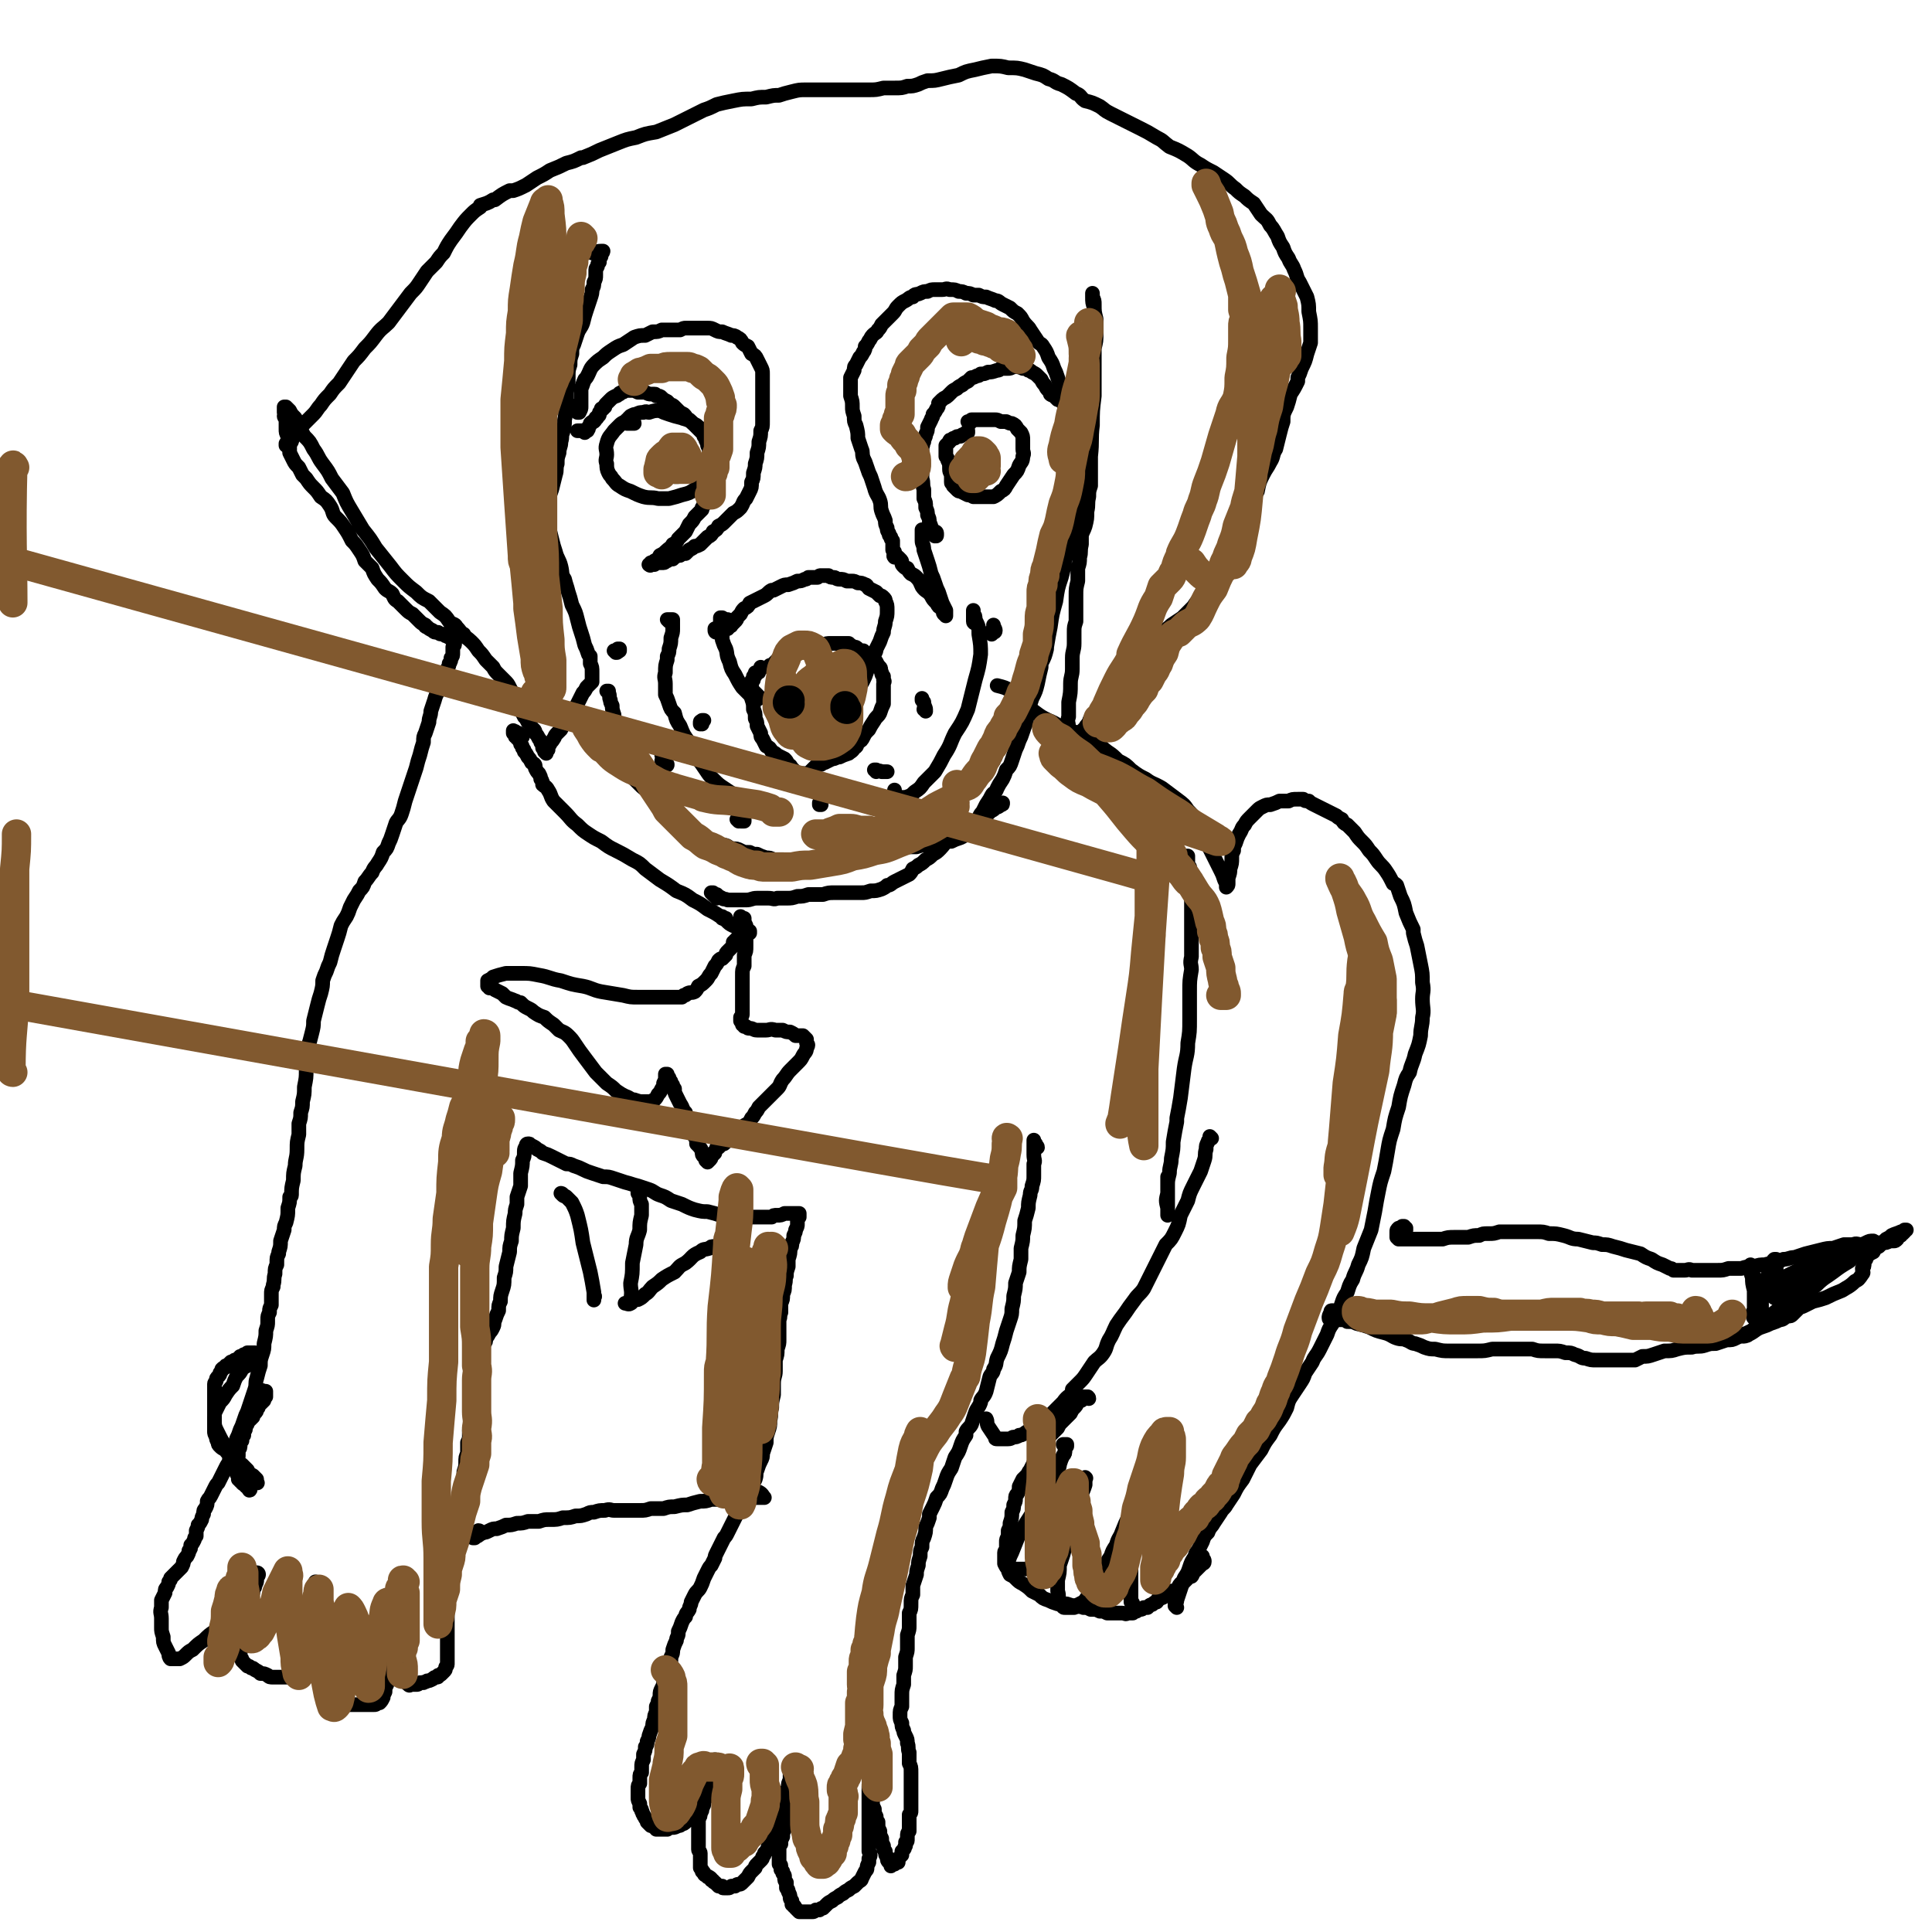
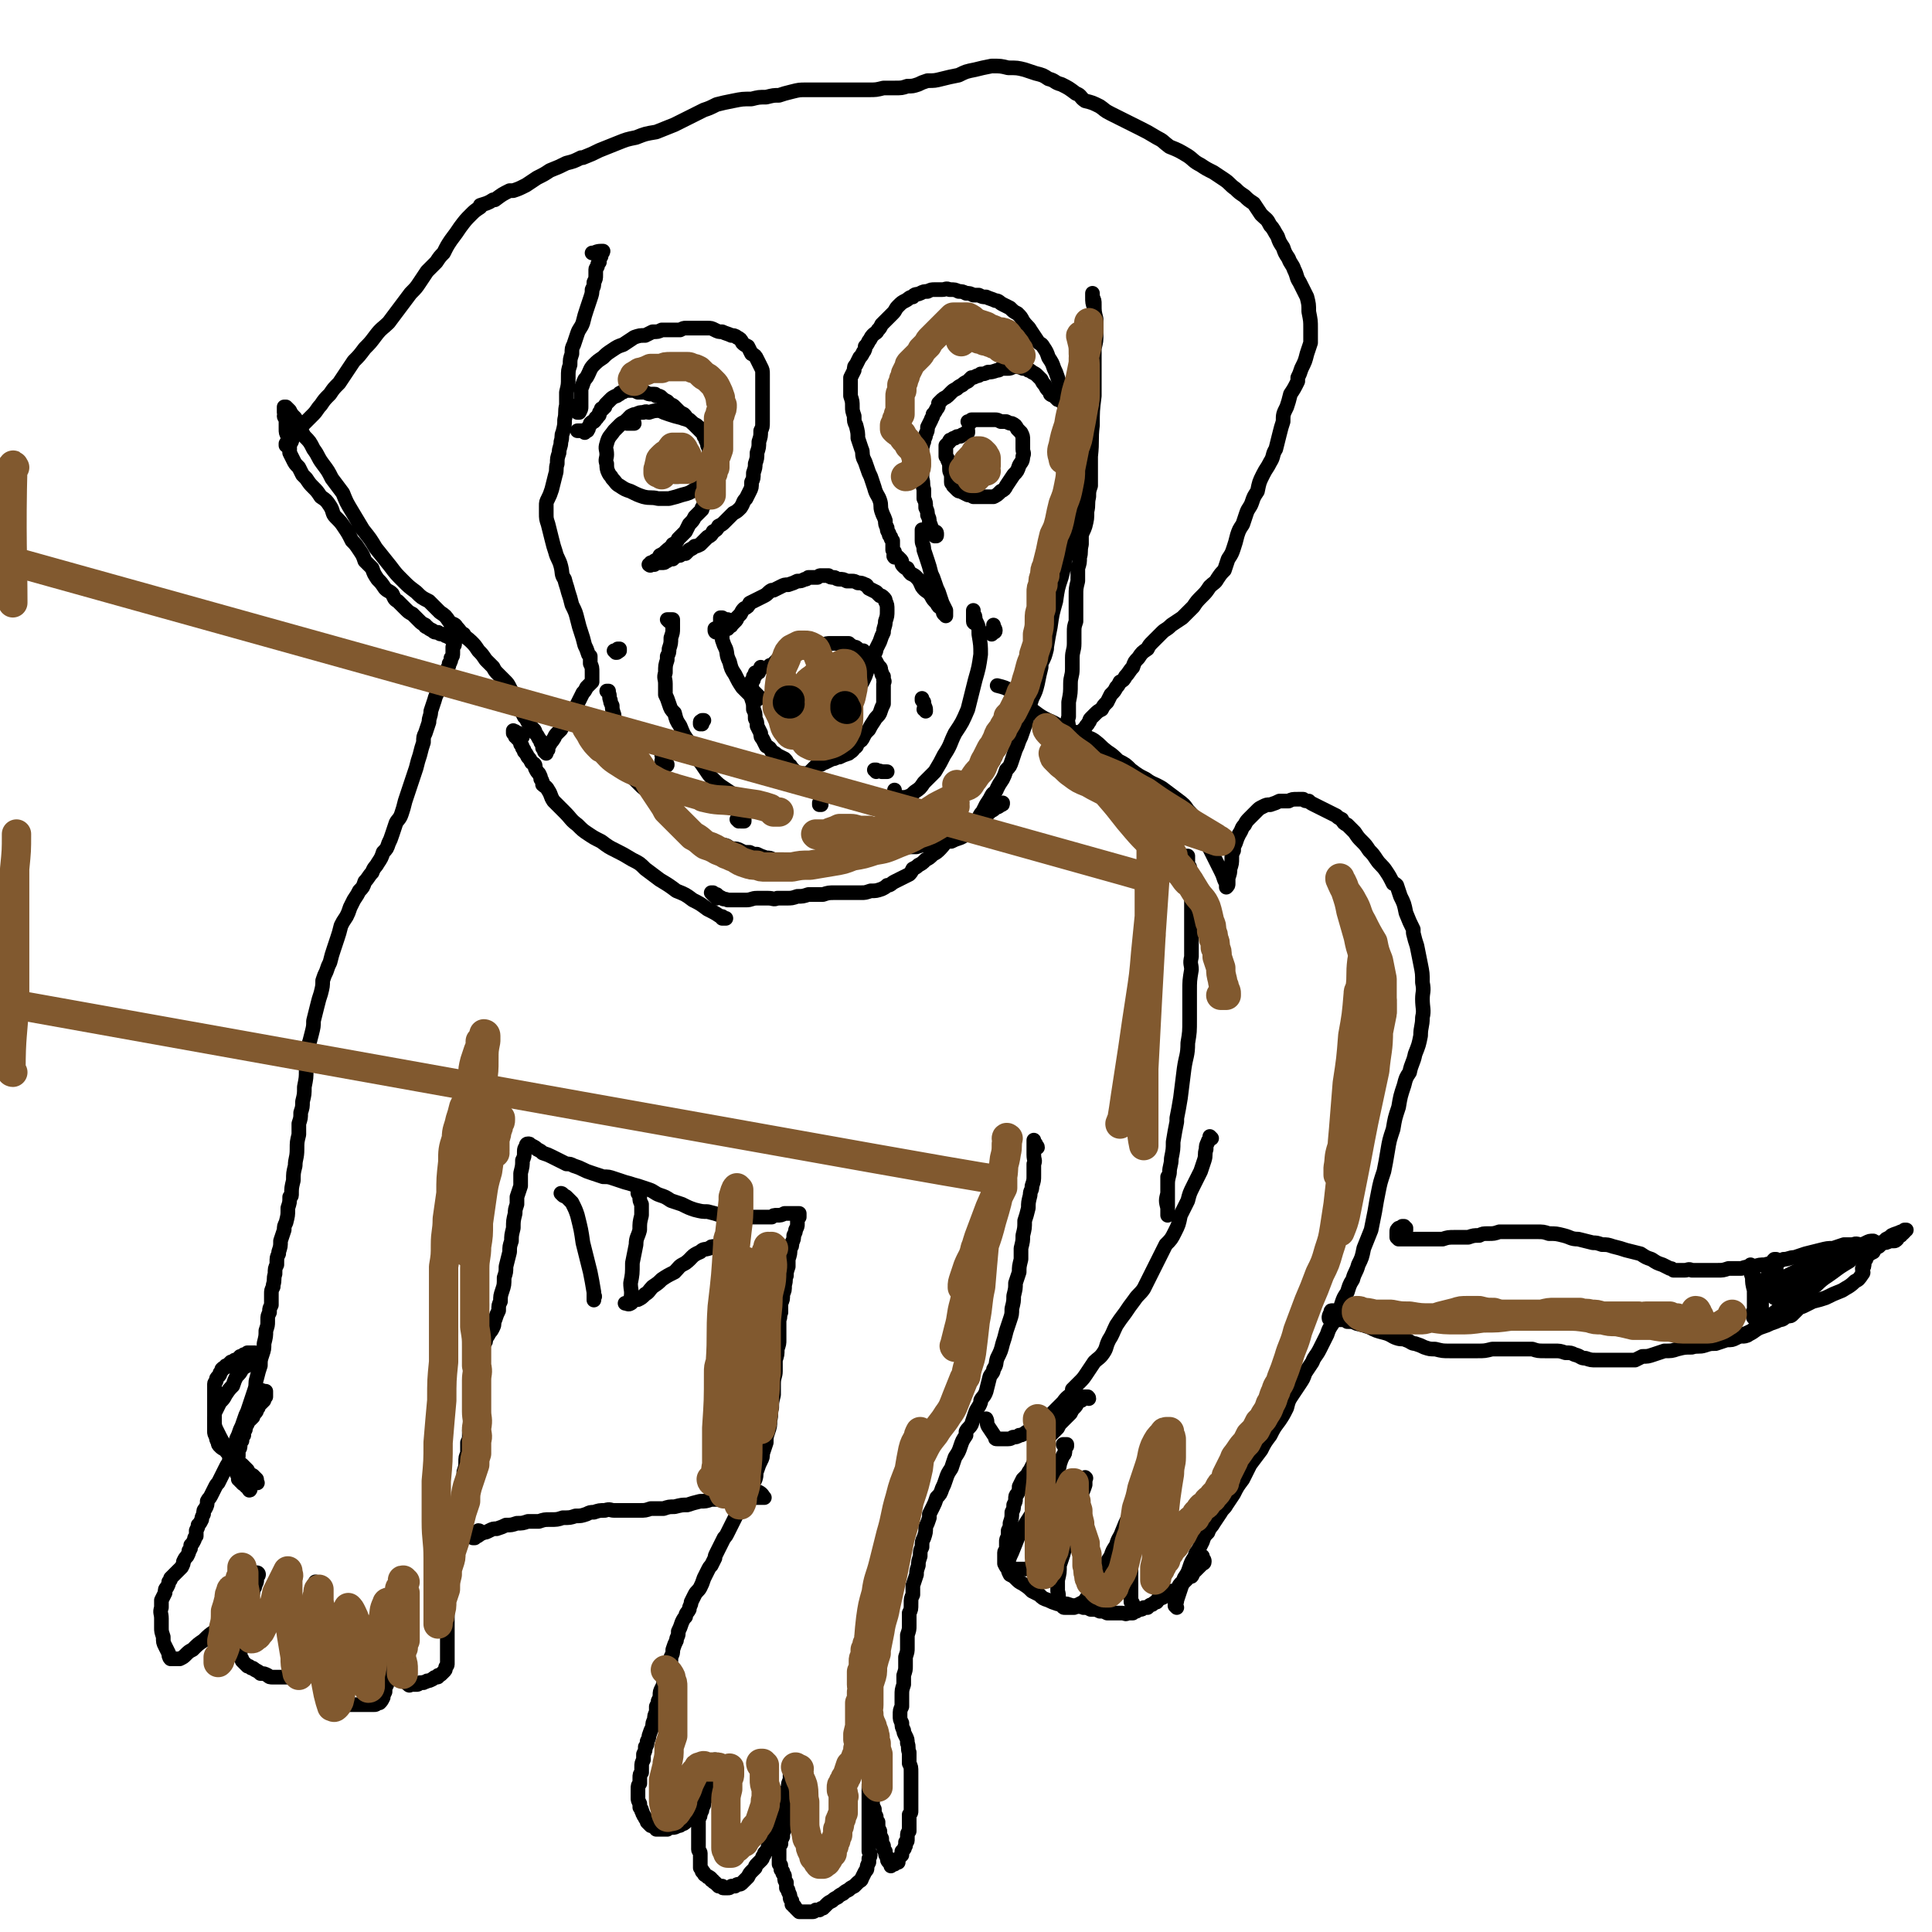
<svg xmlns="http://www.w3.org/2000/svg" viewBox="0 0 1054 1054" version="1.1">
  <g fill="none" stroke="#000000" stroke-width="8" stroke-linecap="round" stroke-linejoin="round">
    <path d="M566,626c0,-1 -1,-1 -1,-1 0,-1 0,-1 0,-1 0,0 0,0 -1,-1 0,0 0,0 0,-1 0,0 0,0 0,0 0,1 0,1 0,1 0,1 0,1 0,1 0,2 0,2 0,3 0,1 0,1 0,3 0,3 1,3 0,5 0,3 0,3 0,6 0,3 0,3 -1,6 0,3 -1,2 -1,5 -1,4 -1,4 -1,7 -1,4 -1,4 -2,7 0,4 0,4 -1,8 0,3 0,3 -1,7 0,3 0,3 0,6 -1,4 -1,4 -1,7 -1,3 -1,3 -2,6 0,3 0,3 -1,7 0,3 0,3 -1,7 0,3 0,3 -1,6 -1,3 -1,3 -2,6 -1,4 -1,4 -2,7 -1,4 -1,4 -3,8 -1,3 0,3 -2,6 0,2 -1,2 -2,4 -1,4 -1,4 -2,8 -1,3 -2,3 -3,5 0,1 0,1 0,1 -1,3 -2,3 -3,6 -1,3 -1,3 -2,6 -1,2 -2,2 -3,4 0,1 0,1 0,2 -2,3 -2,3 -3,6 -1,3 -1,3 -3,6 -1,3 -1,3 -2,6 -2,3 -2,3 -3,6 -1,3 -1,3 -2,5 -1,3 -1,3 -3,5 -1,3 -1,3 -2,5 -1,2 -1,2 -2,4 0,1 0,1 0,2 -1,3 -1,3 -2,5 0,3 0,3 -1,6 -1,2 -1,2 -1,5 -1,2 -1,2 -1,5 -1,3 -1,3 -1,5 -1,3 -1,3 -1,5 -1,3 -1,3 -2,6 0,2 0,2 0,5 -1,2 -1,2 -1,5 0,3 0,3 -1,5 0,3 0,3 0,7 0,2 0,2 -1,5 0,3 0,3 0,7 0,2 0,2 -1,5 0,2 0,2 0,5 0,2 0,2 -1,5 0,3 0,3 0,5 -1,3 -1,3 -1,6 0,3 0,3 0,6 -1,2 -1,2 -1,5 0,2 0,2 1,4 0,2 0,2 1,4 0,1 0,1 1,3 1,2 1,2 1,4 1,2 0,3 1,5 0,3 0,3 0,6 1,2 1,2 1,5 0,2 0,2 0,5 0,2 0,2 0,3 0,2 0,2 0,4 0,1 0,1 0,3 0,1 0,1 0,3 0,1 0,1 0,3 0,1 0,1 -1,2 0,1 0,1 0,2 0,1 0,1 0,2 0,1 0,1 0,3 0,1 0,1 0,2 -1,1 -1,1 -1,3 0,1 0,1 0,2 0,1 -1,1 -1,1 0,1 0,1 0,2 -1,1 0,1 -1,2 0,0 0,0 -1,1 0,1 0,1 0,2 -1,1 -1,1 -2,2 0,1 0,1 0,2 0,0 0,0 0,0 -1,0 -1,0 -1,0 0,0 0,0 -1,1 0,0 0,0 -1,0 0,0 0,0 -1,0 0,1 0,1 0,1 0,0 0,0 0,0 0,0 0,0 0,0 0,-1 0,-1 0,-1 -1,-1 -1,-1 -1,-1 -1,-1 -1,-1 -1,-3 -1,-1 -1,-1 -1,-3 -1,-1 -1,-1 -1,-3 -1,-2 -1,-2 -1,-4 -1,-2 -1,-2 -1,-4 -1,-2 -1,-2 -1,-5 -1,-1 -1,-1 -1,-3 -1,-2 -1,-2 -1,-4 -1,-2 -1,-2 -1,-4 -1,-1 0,-1 -1,-3 0,-1 0,-1 0,-2 0,-1 0,-1 0,-2 -1,-1 -1,-1 -1,-1 0,0 0,0 0,0 0,0 0,0 0,0 0,0 0,0 0,0 0,1 0,1 0,2 0,2 0,2 0,5 0,3 0,3 0,6 0,4 0,4 0,7 0,3 0,3 0,6 0,3 0,3 0,6 0,1 0,1 0,3 1,2 1,2 0,4 0,1 0,1 0,2 -1,2 -1,2 -1,3 0,1 0,1 -1,2 -1,2 -1,2 -2,4 0,1 -1,1 -2,2 -1,1 -1,1 -2,2 -2,1 -2,1 -3,2 -2,1 -2,1 -3,2 -2,1 -2,1 -3,2 -2,1 -2,1 -3,2 -2,1 -2,1 -3,2 -1,1 -1,1 -2,2 -1,0 -1,0 -2,1 -1,0 -1,0 -2,0 -1,1 -1,1 -2,1 -1,0 -1,0 -1,0 -1,0 -1,0 -2,0 0,0 0,0 -1,0 -1,0 -1,0 -1,0 -1,0 -1,0 -2,0 0,0 0,0 0,0 -1,-1 -1,-1 -1,-1 -1,-1 -1,-1 -1,-1 -1,-1 0,-1 -1,-1 0,-1 0,-1 -1,-1 0,-1 0,-1 0,-2 -1,-1 -1,-1 -1,-2 0,-1 0,-1 -1,-3 0,-1 0,-1 -1,-2 0,-2 0,-2 0,-3 -1,-1 -1,-1 -1,-3 0,-1 0,-1 -1,-2 0,0 0,0 0,-1 -1,-1 -1,-1 -1,-1 0,-1 0,-1 0,-2 0,-1 -1,-1 -1,-1 0,-1 0,-1 0,-2 0,0 0,0 0,-1 0,-1 0,-1 0,-1 0,-1 0,-1 0,-2 0,-1 0,-1 0,-2 0,-2 0,-2 1,-3 0,-2 0,-2 1,-4 0,-2 0,-2 1,-4 0,-2 0,-2 0,-5 1,-2 1,-2 2,-4 0,-2 0,-2 1,-5 0,-2 0,-2 1,-4 0,-2 0,-2 0,-4 0,-2 0,-2 0,-4 1,-1 0,-1 0,-2 0,-1 0,-1 0,-2 0,-1 1,-1 0,-2 0,0 0,0 0,-1 0,0 0,0 0,0 0,0 0,0 0,0 0,0 0,0 0,1 0,1 0,1 -1,2 0,1 0,1 0,3 -1,2 -1,2 -1,4 -1,2 -1,2 -1,5 -1,2 0,2 -1,4 -1,2 -1,2 -2,4 0,2 0,2 -1,4 -1,2 -1,2 -2,3 0,2 0,2 -1,3 0,0 0,0 0,1 -1,1 0,2 -1,3 -1,2 -1,2 -1,3 -1,2 -1,2 -1,3 -1,2 -1,2 -2,3 0,1 0,1 -1,2 0,1 0,1 -1,2 -1,1 -1,1 -2,2 -1,1 -1,1 -1,2 -1,1 -1,1 -2,2 -1,1 -1,1 -2,3 -1,1 -1,1 -2,2 -1,1 -1,1 -1,1 -1,1 -1,1 -2,1 -1,0 -1,0 -2,1 -1,0 -1,0 -2,0 -1,1 -1,1 -2,1 -1,0 -1,0 -2,0 -1,0 -1,0 -1,-1 -1,0 -1,0 -2,0 -1,-1 -1,-1 -2,-2 0,0 -1,0 -1,-1 -1,0 -1,0 -1,-1 -1,-1 -1,-1 -2,-1 0,-1 0,0 -1,-1 -1,0 -1,-1 -1,-1 0,-1 -1,-1 -1,-1 0,-1 0,-1 -1,-2 0,-1 0,-1 0,-1 0,-1 0,-1 0,-3 0,-1 0,-1 0,-2 0,-1 0,-1 0,-2 0,-1 -1,-1 -1,-2 0,-1 0,-1 0,-2 0,-1 0,-1 0,-2 0,-1 0,-1 0,-2 0,-2 0,-2 0,-3 0,-1 0,-1 0,-3 0,0 0,0 0,-1 0,-1 0,-1 0,-2 0,-1 0,-1 0,-2 1,-1 1,-1 1,-3 1,-1 1,-1 1,-3 1,-1 1,-1 1,-3 1,-2 1,-2 2,-4 0,-2 0,-2 1,-4 0,-1 1,-1 1,-3 0,-1 0,-1 0,-2 0,-1 0,-1 1,-2 0,-1 0,-1 0,-2 0,-1 0,-1 1,-1 0,-1 0,-1 0,-2 0,0 0,0 0,-1 0,0 0,0 0,0 0,0 0,0 0,-1 1,0 1,0 1,0 0,0 0,0 0,0 0,0 0,0 0,0 0,0 -1,-1 -1,-1 0,1 1,1 1,2 0,1 -1,1 -1,2 0,1 -1,1 -1,2 -1,2 -1,2 -1,4 -1,3 -1,3 -2,5 -1,1 -2,1 -2,3 -1,2 -1,2 -2,4 -1,2 -1,2 -2,3 0,0 0,0 0,0 -1,2 -1,2 -2,3 0,1 0,1 -1,3 -1,1 -1,0 -2,1 0,1 0,1 -1,2 -1,1 -1,1 -2,1 -1,1 -1,1 -2,1 -2,1 -2,1 -3,1 -2,0 -2,0 -3,1 -2,0 -2,0 -3,0 -1,0 -1,0 -3,0 0,-1 0,-1 -1,-1 -1,-1 -1,-1 -2,-1 -1,-1 -1,-1 -2,-2 0,-1 0,-1 -1,-2 0,-1 -1,-1 -1,-2 -1,-1 0,-1 -1,-2 0,-1 0,-1 -1,-2 0,-1 0,-1 0,-2 -1,-2 -1,-2 -1,-3 0,-1 0,-1 0,-3 0,-1 0,-1 0,-2 0,-2 0,-2 1,-3 0,-2 0,-2 0,-3 0,-2 0,-2 1,-3 0,-2 0,-2 0,-3 0,-2 0,-2 1,-4 0,-2 0,-2 0,-3 1,-2 1,-2 1,-4 1,-1 1,-1 1,-3 1,-2 1,-2 1,-3 1,-3 1,-3 2,-5 0,-2 0,-2 1,-4 0,-2 0,-2 1,-4 0,-1 0,-1 0,-3 1,-2 1,-2 1,-3 1,-2 1,-2 1,-3 0,-2 0,-2 1,-4 1,-2 1,-2 1,-4 1,-2 1,-2 2,-4 0,-2 1,-2 1,-4 1,-2 1,-2 1,-5 1,-2 1,-2 1,-4 1,-3 1,-3 2,-5 0,-2 1,-2 1,-4 0,0 0,0 0,-1 1,-2 1,-2 2,-5 1,-2 1,-2 2,-3 0,-2 1,-2 2,-4 0,-2 1,-2 1,-4 1,-2 1,-2 2,-4 1,-2 2,-2 3,-4 1,-2 1,-2 2,-5 1,-2 1,-2 2,-4 1,-2 1,-2 2,-3 1,-2 1,-2 2,-4 0,-1 0,-1 1,-3 1,-2 1,-2 2,-4 1,-2 1,-2 2,-4 1,-1 1,-1 2,-3 1,-2 1,-2 2,-4 1,-2 1,-2 2,-4 1,-2 1,-2 2,-4 1,-3 2,-3 3,-5 1,-2 1,-2 2,-4 1,-2 1,-2 2,-4 1,-2 1,-2 2,-4 1,-3 0,-3 1,-5 1,-3 1,-3 2,-5 1,-2 1,-2 1,-4 1,-3 1,-3 2,-6 0,-3 0,-3 1,-6 1,-3 1,-3 1,-6 1,-4 0,-4 1,-7 0,-3 0,-3 1,-7 0,-3 0,-3 0,-6 0,-4 1,-4 1,-7 0,-3 0,-3 0,-6 1,-3 1,-3 1,-6 1,-3 1,-3 1,-5 0,-3 0,-3 0,-6 0,-2 0,-2 0,-5 1,-2 0,-2 1,-4 0,-3 0,-3 0,-5 1,-2 1,-2 1,-5 1,-2 1,-2 1,-5 1,-3 0,-3 1,-5 0,-2 0,-2 1,-5 0,-2 0,-2 0,-4 1,-3 1,-3 1,-6 1,-1 1,-1 1,-3 1,-2 1,-2 1,-4 1,-2 1,-2 1,-3 1,-2 1,-2 1,-3 0,-1 0,-1 0,-3 0,0 0,0 1,-1 0,-1 0,-1 0,-1 0,-1 0,-1 0,-1 0,0 -1,0 -1,0 0,0 0,0 -1,0 0,0 0,0 -1,0 -1,0 -1,0 -3,0 -1,0 -1,0 -2,0 -2,1 -2,1 -4,1 -2,0 -2,0 -3,1 -1,0 -1,0 -2,0 -3,0 -3,0 -6,0 -3,0 -3,0 -7,0 -3,0 -3,-1 -7,-1 -3,0 -3,0 -6,0 -3,-1 -3,-1 -7,-2 -3,0 -3,0 -7,-1 -3,-1 -3,-1 -7,-3 -3,-1 -3,-1 -6,-2 -3,-2 -3,-2 -6,-3 -3,-1 -3,-2 -6,-3 -3,-1 -3,-1 -6,-2 -4,-1 -3,-1 -7,-2 -3,-1 -3,-1 -6,-2 -3,-1 -3,-1 -6,-1 -3,-1 -3,-1 -6,-2 -3,-1 -3,-1 -5,-2 -2,-1 -2,-1 -5,-2 -2,-1 -2,-1 -4,-1 -2,-1 -2,-1 -4,-2 -2,-1 -2,-1 -4,-2 -2,-1 -2,-1 -5,-2 -1,-1 -1,-1 -3,-2 -1,-1 -1,-1 -3,-2 0,0 0,0 -1,0 0,-1 0,-1 -1,-1 0,0 0,0 0,0 0,0 0,0 0,0 -1,0 -1,1 -1,1 0,1 -1,1 -1,3 0,3 0,3 -1,5 0,3 0,3 -1,7 0,3 0,3 0,7 -1,3 -1,3 -2,6 0,2 0,2 0,4 -1,3 -1,3 -1,5 -1,4 -1,4 -1,8 -1,4 -1,4 -1,7 -1,3 -1,3 -1,6 -1,4 -1,4 -2,8 0,3 0,3 -1,6 0,4 0,4 -1,7 -1,3 -1,3 -1,6 -1,2 -1,2 -1,5 -1,2 -1,2 -2,5 -1,2 0,2 -1,4 -1,2 -1,2 -2,3 -1,2 -1,2 -2,3 0,2 0,2 -1,3 -1,2 -1,2 -2,3 0,2 0,2 -1,5 -1,2 -1,2 -1,4 -1,1 -1,1 -1,3 0,2 0,2 0,4 -1,2 -1,2 -1,4 0,3 0,3 0,5 0,3 0,3 0,5 -1,3 -1,3 -1,5 0,3 0,3 0,6 -1,2 -1,2 -1,5 0,3 0,3 -1,5 0,3 0,3 0,6 -1,2 -1,2 -1,5 0,2 0,2 -1,5 0,2 0,2 0,4 0,3 -1,3 -1,5 0,2 0,2 0,5 -1,3 -1,3 -1,5 -1,3 -1,3 -1,5 -1,3 -1,3 -1,6 0,3 -1,3 -1,6 0,2 0,2 -1,4 0,3 0,3 0,5 -1,3 -1,3 -1,6 0,3 0,3 -1,5 0,3 0,3 0,6 0,3 0,3 -1,5 0,2 0,2 0,4 0,2 0,2 0,4 0,2 0,2 0,4 0,2 0,2 0,3 0,2 0,2 0,4 0,1 0,1 0,2 0,1 0,1 0,2 0,1 0,1 0,2 0,1 0,1 0,2 0,1 0,1 0,2 0,2 0,2 0,3 0,1 0,1 0,2 0,1 0,1 0,2 0,1 0,1 0,2 0,1 -1,1 -1,2 0,1 0,1 -1,2 0,0 0,0 -1,1 -1,1 -1,1 -2,1 0,1 0,1 -1,1 -1,0 -1,0 -2,1 -2,1 -2,1 -3,1 -1,1 -1,0 -2,1 -1,0 -1,0 -2,0 0,0 0,0 0,0 -1,1 -1,1 -2,1 0,0 0,0 0,0 -1,0 -1,0 -2,0 0,0 0,0 -1,0 0,0 -1,1 -1,0 -1,0 -1,-1 -1,-1 -1,-1 -1,-1 -1,-1 0,-1 -1,-1 -1,-3 -1,-1 -1,-1 -1,-3 -1,-2 -1,-2 -1,-4 0,-2 0,-2 0,-4 0,0 -1,0 -1,0 0,-2 0,-2 0,-4 -1,-3 -1,-3 -1,-5 0,-2 0,-2 0,-4 -1,-1 -1,-1 -1,-3 0,-2 0,-2 0,-4 -1,-2 -1,-2 -1,-3 0,-1 0,-1 0,-1 0,-1 0,-1 0,-3 0,-1 0,-1 -1,-2 0,-1 0,-1 0,-1 0,-1 0,-1 0,-1 0,0 0,0 0,-1 0,0 0,0 0,0 0,0 0,0 0,0 0,0 0,0 0,0 0,1 0,1 0,2 0,2 0,2 0,4 0,2 0,2 0,5 0,3 0,3 0,6 0,3 0,3 0,6 0,3 0,3 0,6 0,2 0,2 0,5 0,2 0,2 0,5 -1,2 -1,2 -1,4 -1,3 -1,3 -1,5 -1,2 -1,2 -1,4 -1,2 -1,2 -1,3 -1,2 -1,2 -2,3 0,0 0,0 -1,0 -1,1 -1,1 -2,1 -2,0 -2,0 -4,0 -3,0 -3,0 -5,0 -2,0 -2,0 -4,0 -3,0 -3,0 -5,0 -1,0 -1,0 -3,0 -1,-1 -1,-1 -2,-2 -2,-1 -1,-1 -2,-3 -1,-1 -2,-1 -2,-2 -1,-2 -1,-2 -1,-3 -1,-2 -1,-2 -1,-4 -1,-2 -1,-2 -1,-4 -1,-2 -1,-2 -1,-3 0,-2 0,-2 0,-4 0,-2 0,-2 0,-4 -1,-2 -1,-2 -1,-4 0,-2 0,-2 -1,-5 0,-3 0,-3 0,-6 0,-2 -1,-2 -1,-5 0,-2 0,-2 0,-4 0,-2 0,-2 0,-3 0,-2 0,-2 0,-3 0,-2 0,-2 1,-4 0,-1 0,-1 0,-2 1,-1 1,-1 1,-1 0,-1 0,-1 0,-1 0,0 0,0 0,0 0,0 0,0 0,1 0,0 0,0 0,1 0,0 0,0 0,0 0,1 0,1 0,2 0,2 0,2 0,3 0,2 0,2 0,3 -1,2 -1,2 -1,4 -1,3 -1,3 -1,5 -1,3 -1,3 -1,5 0,3 0,3 -1,6 0,2 0,2 -1,5 0,3 0,3 -1,5 0,2 0,2 -1,4 0,2 0,2 -1,4 0,1 0,1 -1,2 0,1 0,1 0,1 -1,1 -1,1 -2,1 -1,0 -1,0 -1,0 -2,0 -2,0 -3,0 -2,0 -2,0 -4,0 -2,0 -2,0 -4,0 -2,0 -2,0 -3,-1 -2,-1 -2,-1 -4,-1 -1,-1 -1,-1 -3,-2 -1,-1 -1,-1 -2,-1 -1,-1 -1,-1 -2,-1 -1,-1 -1,-1 -2,-2 0,0 0,0 -1,-1 0,-1 0,-1 -1,-2 0,-1 0,-1 0,-3 0,-2 0,-2 0,-4 0,-2 0,-2 0,-4 0,-2 0,-2 0,-3 1,-2 1,-2 1,-4 0,-2 0,-2 1,-4 1,-2 0,-2 1,-4 1,-2 1,-2 2,-4 1,-2 1,-2 1,-3 1,-2 1,-2 1,-4 1,-1 1,-1 1,-2 1,-2 1,-2 1,-3 0,-1 0,-1 0,-2 0,0 1,0 1,-1 0,0 0,0 0,0 0,0 0,0 0,0 0,0 0,0 0,0 0,0 0,-1 -1,-1 0,0 1,0 1,1 0,0 0,0 0,0 -1,1 -1,1 -1,2 -1,2 -1,2 -2,4 -1,2 -1,2 -3,4 -1,2 -1,2 -3,5 -2,2 -2,2 -4,5 -2,2 -3,2 -5,5 -3,3 -3,3 -6,6 -3,2 -3,2 -6,5 -3,2 -3,2 -6,5 -2,1 -2,1 -4,3 -1,1 -1,1 -3,2 -1,0 -1,0 -3,0 -1,0 -1,0 -2,0 -1,-1 -1,-2 -1,-3 -1,-2 -1,-2 -2,-4 -1,-2 -1,-2 -1,-5 -1,-3 -1,-3 -1,-5 0,-3 0,-3 0,-5 0,-3 -1,-3 0,-6 0,-2 0,-2 0,-4 1,-2 1,-2 2,-4 0,-2 0,-2 1,-3 1,-2 1,-2 1,-3 1,-1 1,-1 1,-2 1,-1 1,-1 2,-2 1,-1 1,-1 2,-2 1,-1 1,-1 2,-2 1,-2 1,-2 1,-3 1,-2 1,-2 2,-3 1,-2 1,-2 1,-3 1,-1 1,-1 1,-3 1,-1 1,-1 2,-3 0,-1 0,-1 1,-2 0,-2 0,-2 0,-3 1,-2 1,-2 1,-3 1,-1 1,-1 2,-3 0,-1 0,-1 1,-3 0,-2 0,-2 1,-3 1,-2 1,-2 1,-4 1,-2 1,-1 2,-3 1,-2 1,-2 2,-4 1,-2 1,-2 2,-3 1,-2 1,-2 2,-4 1,-2 1,-2 2,-4 1,-2 1,-2 2,-3 0,-2 0,-2 1,-4 1,-2 1,-2 2,-4 1,-2 0,-2 1,-5 1,-2 1,-2 2,-5 1,-2 1,-2 2,-5 1,-3 1,-3 2,-5 1,-3 1,-3 2,-6 1,-3 1,-3 2,-6 1,-3 0,-3 1,-6 1,-4 1,-4 2,-7 0,-3 0,-3 1,-6 1,-3 1,-3 1,-6 1,-4 1,-4 1,-7 1,-3 1,-3 1,-5 0,-1 0,-1 0,-1 0,-2 0,-2 1,-4 0,0 0,0 0,-1 0,-1 0,-1 1,-3 0,-3 0,-3 0,-6 0,-2 0,-2 1,-4 0,-1 0,-1 0,-1 1,-3 0,-3 1,-6 0,-3 0,-3 1,-5 0,-1 0,-1 0,-1 0,-3 0,-3 1,-5 0,-1 0,-1 0,-1 1,-3 1,-3 1,-6 1,-3 1,-3 2,-6 0,-2 0,-2 1,-4 1,-4 1,-4 1,-7 0,-1 0,-1 0,-1 1,-3 1,-3 1,-6 0,0 1,0 1,-1 0,-4 0,-4 1,-8 0,-4 0,-4 1,-8 0,-4 1,-4 1,-9 0,-4 0,-4 1,-8 0,-3 0,-3 0,-6 1,-3 1,-3 1,-6 1,-3 1,-3 1,-6 1,-4 1,-4 1,-8 1,-5 1,-5 1,-9 1,-6 0,-6 1,-13 1,-3 1,-3 2,-7 1,-4 1,-4 1,-7 1,-4 1,-4 2,-8 1,-4 1,-4 2,-7 1,-4 1,-4 1,-7 1,-3 1,-3 2,-5 1,-3 1,-3 2,-5 1,-4 1,-4 2,-7 1,-3 1,-3 2,-6 1,-3 1,-3 2,-7 1,-2 1,-2 3,-5 1,-2 1,-2 2,-5 1,-2 1,-2 2,-4 2,-3 2,-3 3,-5 2,-2 2,-2 3,-5 2,-2 2,-3 4,-5 1,-3 2,-3 3,-5 2,-3 2,-3 3,-6 2,-2 2,-2 3,-5 1,-2 1,-2 2,-5 1,-3 1,-3 2,-6 1,-2 2,-2 3,-5 1,-3 1,-3 2,-7 1,-3 1,-3 2,-6 1,-3 1,-3 2,-6 1,-3 1,-3 2,-6 1,-4 1,-4 2,-7 1,-4 1,-4 2,-7 0,-3 0,-3 1,-5 1,-3 1,-3 2,-6 0,-3 1,-3 1,-6 1,-3 1,-3 2,-6 1,-4 2,-4 3,-7 0,-2 0,-2 1,-4 0,0 0,0 0,0 1,-2 1,-2 2,-3 0,-1 0,-1 0,-2 1,0 1,0 1,-1 1,-2 1,-2 1,-3 1,-1 1,-2 1,-3 1,-1 1,-1 1,-3 0,-1 0,-1 0,-2 0,0 0,0 0,-1 1,-1 1,-1 1,-2 0,-1 0,-1 0,-2 0,0 0,0 0,0 0,0 0,0 0,0 0,0 0,0 0,-1 -1,0 -1,0 -1,0 0,0 0,0 0,0 -2,0 -2,0 -3,-1 -1,0 -1,0 -2,-1 -2,0 -2,0 -3,-1 -2,0 -2,0 -3,-1 -2,-1 -2,-1 -3,-2 -1,0 -1,0 -1,-1 -2,-1 -2,-1 -3,-2 -2,-2 -2,-2 -4,-4 -2,-1 -2,-1 -4,-3 -2,-2 -2,-2 -4,-4 -2,-1 -2,-2 -3,-4 -2,-2 -2,-1 -4,-3 -2,-3 -2,-3 -4,-5 -2,-3 -2,-3 -3,-6 -2,-2 -2,-2 -4,-4 -1,-3 -1,-3 -3,-6 -2,-3 -2,-3 -4,-5 -2,-4 -2,-4 -4,-7 -2,-3 -2,-3 -5,-6 -2,-2 -1,-3 -3,-6 -2,-3 -2,-3 -5,-5 -2,-3 -2,-3 -4,-5 -2,-2 -2,-2 -4,-5 -1,-1 -1,-1 -2,-2 -1,-2 -1,-2 -2,-4 -2,-2 -2,-2 -3,-4 -1,-2 -1,-2 -2,-4 0,-2 0,-2 0,-3 -1,-2 -1,-2 -1,-3 0,-2 0,-2 0,-3 -1,-2 -1,-2 -1,-4 0,-1 0,-1 0,-2 0,-2 0,-2 0,-3 0,-1 -1,-1 -1,-2 0,-1 1,-1 0,-2 0,0 0,0 0,-1 0,0 0,-1 0,-1 0,0 0,0 0,-1 0,0 0,0 0,0 0,0 0,0 0,0 0,0 0,0 0,0 1,0 1,0 1,0 0,0 0,0 0,0 1,1 1,1 2,2 0,0 0,0 0,0 1,2 1,2 3,4 3,5 2,5 5,10 3,3 3,3 5,7 3,4 2,4 5,8 3,4 3,4 5,8 3,4 3,4 6,8 2,5 2,5 5,10 3,5 3,5 6,10 4,5 4,5 7,10 4,5 4,5 8,10 3,4 3,4 7,8 3,3 3,3 7,6 3,3 3,3 7,5 3,3 3,3 6,6 3,2 3,2 5,5 2,2 3,1 4,3 2,2 2,3 4,4 1,2 2,2 4,4 2,2 2,2 4,5 2,2 2,2 4,5 2,2 2,2 4,4 1,2 1,2 3,4 1,1 1,1 3,3 2,2 2,2 3,4 1,2 1,2 2,4 1,2 1,2 2,4 1,2 1,2 2,4 1,2 1,2 2,4 1,1 1,1 2,3 2,1 1,1 2,3 1,1 2,1 2,3 1,1 1,1 2,3 1,1 1,1 1,2 1,1 1,1 1,2 0,0 0,0 0,1 1,1 1,1 1,2 0,0 0,0 1,1 0,0 0,0 0,0 0,0 0,0 0,0 0,0 0,0 0,0 0,-1 0,-1 1,-2 0,-1 0,-2 1,-3 0,-1 1,-1 2,-3 1,-1 0,-1 2,-3 1,-1 1,-1 2,-2 1,-2 1,-2 2,-3 2,-2 2,-2 3,-4 2,-2 2,-2 3,-5 1,-2 1,-2 2,-4 1,-2 1,-2 2,-4 1,-1 1,-1 2,-3 1,-1 1,-1 2,-2 0,0 0,0 1,-1 0,0 0,0 0,-1 0,0 0,0 0,-1 0,-1 0,-1 0,-1 0,-1 0,-1 0,-2 0,0 0,0 0,0 0,-3 0,-3 -1,-5 0,-2 0,-2 0,-4 -1,-1 -1,-1 -1,-1 -1,-3 -1,-3 -2,-5 -1,-4 -1,-4 -2,-7 -1,-3 -1,-3 -2,-7 -1,-4 -1,-4 -3,-8 -1,-4 -1,-4 -2,-7 -1,-4 -1,-3 -2,-7 -2,-3 -1,-3 -2,-7 -1,-4 -2,-4 -3,-8 -1,-3 -1,-3 -2,-7 -1,-4 -1,-4 -2,-8 -1,-3 -1,-3 -1,-6 0,-2 0,-2 0,-4 0,-2 0,-2 1,-4 1,-2 1,-2 2,-5 1,-4 1,-4 2,-8 1,-3 0,-3 1,-6 0,-3 0,-3 1,-6 0,-3 1,-3 1,-6 1,-3 0,-3 1,-5 1,-4 1,-4 1,-7 1,-4 0,-4 1,-8 0,-4 0,-4 0,-7 1,-4 1,-4 1,-8 0,-4 0,-4 1,-7 0,-3 0,-3 1,-6 0,-3 0,-3 1,-5 1,-3 1,-3 2,-6 1,-3 2,-3 3,-6 1,-4 1,-4 2,-7 1,-3 1,-3 2,-6 1,-3 1,-3 1,-5 1,-2 1,-2 1,-4 1,-2 1,-2 1,-4 0,-1 0,-1 0,-3 0,-1 1,-1 1,-2 0,-1 0,-1 1,-2 0,-1 0,-1 0,-2 1,-1 1,-1 1,-2 0,-1 0,0 0,-1 1,0 1,-1 1,-1 0,0 -1,0 -1,0 -3,0 -3,1 -5,1 " />
    <path d="M162,237c0,0 -1,-1 -1,-1 0,0 0,0 0,0 0,1 0,1 -1,1 0,1 0,1 -1,2 -1,0 -1,0 -2,1 0,1 0,1 0,2 -1,0 -1,0 -1,0 0,0 0,1 0,1 1,0 1,0 1,-1 1,0 1,-1 2,-1 1,-3 1,-3 3,-5 2,-3 2,-3 5,-6 2,-2 2,-2 4,-4 2,-2 2,-3 4,-5 2,-3 2,-3 5,-6 2,-3 2,-3 5,-6 2,-3 2,-3 4,-6 2,-3 2,-3 4,-6 3,-3 3,-3 6,-7 3,-3 3,-3 6,-7 3,-4 4,-4 7,-7 3,-4 3,-4 6,-8 3,-4 3,-4 6,-8 3,-3 3,-3 5,-6 2,-3 2,-3 4,-6 3,-3 3,-3 5,-5 2,-3 2,-3 4,-5 2,-4 2,-4 4,-7 3,-4 3,-4 5,-7 3,-4 3,-4 6,-7 2,-2 2,-2 5,-4 0,0 0,-1 0,-1 3,-1 4,-1 7,-3 0,0 0,0 1,0 4,-3 4,-3 8,-5 1,0 1,0 2,0 3,-1 3,-1 7,-3 3,-2 3,-2 6,-4 4,-2 4,-2 7,-4 5,-2 5,-2 9,-4 4,-1 4,-1 8,-3 1,0 1,0 1,0 5,-2 5,-2 9,-4 5,-2 5,-2 10,-4 5,-2 5,-2 10,-3 5,-2 5,-2 11,-3 5,-2 5,-2 10,-4 4,-2 4,-2 8,-4 4,-2 4,-2 8,-4 3,-1 3,-1 7,-3 4,-1 4,-1 9,-2 5,-1 5,-1 10,-1 4,-1 4,-1 8,-1 4,-1 4,-1 7,-1 3,-1 3,-1 7,-2 4,-1 4,-1 8,-1 5,0 5,0 10,0 4,0 4,0 9,0 4,0 4,0 8,0 3,0 3,0 7,0 4,0 4,0 8,-1 3,0 3,0 6,0 4,0 4,0 7,-1 3,0 3,0 6,-1 2,-1 2,-1 5,-2 4,0 4,0 8,-1 4,-1 4,-1 9,-2 4,-2 4,-2 9,-3 4,-1 4,-1 9,-2 5,0 5,0 9,1 5,0 5,0 9,1 3,1 3,1 6,2 4,1 4,1 7,3 4,1 3,2 7,3 4,2 4,2 8,5 3,1 2,2 5,4 4,1 4,1 8,3 3,2 2,2 6,4 4,2 4,2 8,4 4,2 4,2 8,4 4,2 4,2 9,5 4,2 3,2 7,5 5,2 5,2 10,5 3,2 3,3 7,5 3,2 3,2 7,4 3,2 3,2 6,4 3,2 3,3 6,5 2,2 2,2 5,4 2,2 2,2 5,4 2,3 2,3 4,6 3,3 3,2 5,6 2,2 2,3 4,6 1,3 1,3 3,6 1,3 1,3 3,6 1,3 2,3 3,6 2,4 1,4 3,7 2,4 2,4 4,8 1,4 1,4 1,8 1,5 1,5 1,9 0,4 0,4 0,8 -1,3 -1,3 -2,6 0,0 0,0 0,0 -1,4 -1,4 -3,8 -1,3 -1,3 -2,5 0,1 0,1 0,2 -2,4 -2,4 -4,7 -1,4 -1,4 -2,7 -2,4 -2,4 -2,8 -1,3 -1,3 -2,7 -1,4 -1,4 -2,8 -2,3 -1,4 -3,7 -2,4 -2,3 -4,7 -2,4 -2,4 -3,9 -2,3 -2,3 -3,6 -1,3 -2,3 -3,6 -1,3 -1,3 -2,6 -2,3 -2,3 -3,6 -1,4 -1,4 -2,7 -1,3 -1,3 -3,6 -1,3 -1,3 -2,6 -2,2 -2,2 -4,5 -1,2 -2,2 -4,4 -2,3 -2,3 -4,5 -3,3 -3,3 -5,6 -3,3 -3,3 -6,6 -3,2 -3,2 -6,4 -3,3 -3,2 -5,4 -3,3 -3,3 -5,5 -2,2 -2,2 -3,4 -3,2 -3,2 -5,5 -2,2 -2,2 -3,5 -2,2 -2,3 -4,5 -1,2 -1,2 -3,3 -1,2 -1,2 -2,3 -1,2 -1,2 -3,4 -1,2 -1,2 -2,4 -2,2 -2,2 -3,4 -2,1 -2,1 -4,3 -1,1 -1,1 -2,2 -1,1 0,1 -1,2 -1,2 -1,1 -2,3 -1,1 -1,1 -2,2 -1,1 -1,1 -2,2 -1,1 -1,1 -2,2 0,0 0,0 0,0 -1,0 -1,0 -1,0 0,0 0,0 0,0 0,0 0,0 0,0 0,-1 0,-1 -1,-1 0,0 0,0 0,0 0,0 0,0 0,0 0,0 0,0 0,0 -1,-1 -1,-1 -1,-2 -1,-2 0,-2 0,-3 0,-3 -1,-3 0,-6 0,-4 0,-4 0,-8 1,-5 1,-5 1,-10 0,-4 1,-4 1,-8 0,-3 0,-3 0,-6 0,-4 1,-4 1,-8 0,-3 0,-3 0,-6 0,-3 0,-3 1,-6 0,-3 0,-3 0,-7 0,-4 0,-4 0,-7 0,-4 0,-4 1,-8 0,-3 0,-3 0,-7 1,-3 1,-3 1,-6 1,-3 0,-3 1,-7 0,-2 0,-2 0,-5 1,-3 1,-2 2,-5 1,-4 1,-4 1,-8 1,-4 0,-4 1,-8 0,-3 0,-3 1,-6 0,-3 0,-3 0,-6 0,-2 0,-2 0,-4 0,-4 0,-4 0,-7 0,-4 0,-4 0,-8 0,-5 0,-5 0,-10 0,-4 0,-4 1,-9 0,-3 0,-3 0,-6 0,-4 0,-4 0,-8 1,-4 1,-4 1,-9 0,-4 0,-4 0,-8 1,-4 1,-4 1,-8 0,-4 0,-4 0,-8 -1,-4 -1,-4 -1,-8 0,-2 0,-2 -1,-4 0,-1 0,-1 0,-2 0,0 0,0 0,0 0,1 0,1 0,2 0,3 0,3 1,6 0,4 0,4 0,9 0,6 0,6 0,11 0,7 0,7 0,13 0,8 0,8 0,15 -1,8 -1,8 -1,16 -1,8 0,8 -1,17 -1,7 -1,7 -2,14 -1,6 -1,6 -2,12 -2,7 -2,7 -4,13 -2,7 -3,6 -5,13 -2,7 -1,7 -3,14 -2,6 -2,6 -3,13 -2,7 -2,7 -3,14 -1,5 -1,5 -2,11 0,1 0,1 0,1 -1,4 -1,4 -3,8 0,1 0,1 0,2 -1,4 -1,4 -2,9 -1,4 -1,4 -3,8 -1,3 -1,3 -2,7 -1,3 -1,3 -1,6 -1,2 -1,2 -2,5 -1,3 -1,3 -2,5 -1,3 -1,3 -2,5 -1,3 -1,3 -2,6 -1,3 -1,3 -3,5 -1,3 -1,3 -2,5 -2,3 -2,3 -3,5 -1,3 -2,2 -3,4 -1,2 -1,2 -3,5 -1,2 -1,2 -2,4 -1,1 -1,1 -2,3 -1,2 -1,2 -2,3 -1,2 -1,2 -2,3 -2,2 -2,2 -3,3 -1,1 -1,1 -3,2 -3,1 -3,1 -5,2 -3,0 -3,0 -6,1 -3,1 -3,0 -7,1 -3,0 -3,0 -6,1 -3,0 -3,0 -6,0 -2,0 -2,0 -4,1 -2,0 -2,0 -4,0 -2,1 -2,1 -4,1 -2,0 -2,0 -5,1 -2,0 -2,0 -4,0 -3,1 -3,1 -5,1 -3,0 -3,0 -5,1 -2,0 -2,0 -4,1 -2,1 -2,1 -4,1 -2,1 -2,1 -4,1 -3,0 -3,0 -5,0 -2,0 -2,0 -4,0 -3,0 -3,0 -5,0 -3,0 -3,0 -5,0 -3,-1 -3,-1 -6,-1 -2,0 -2,0 -4,0 -2,-1 -2,-1 -4,-1 -3,-1 -3,-1 -5,-2 -2,0 -2,0 -4,-1 -3,0 -3,0 -5,-1 -2,-1 -2,-1 -5,-1 -2,-1 -2,-2 -5,-2 -4,-2 -4,-1 -7,-3 -4,-1 -4,-1 -8,-2 -3,-2 -3,-2 -6,-3 -3,-2 -3,-3 -6,-5 -2,-2 -2,-2 -4,-4 -2,-2 -2,-2 -4,-4 -2,-2 -2,-3 -3,-5 -2,-2 -2,-2 -3,-4 -2,-1 -2,-1 -4,-3 -1,-1 -1,-1 -2,-2 -1,-1 -1,-1 -3,-3 -1,-1 -1,-1 -2,-3 -1,-2 -1,-2 -2,-5 -1,-2 -1,-2 -1,-5 -1,-3 -1,-3 -1,-6 -1,-2 -1,-2 -1,-4 -1,-3 -1,-3 -1,-5 -1,-3 -1,-3 -1,-5 -1,-3 -1,-3 -1,-5 -1,-2 -1,-2 -1,-3 -1,-2 0,-2 -1,-4 0,0 0,0 0,-1 0,0 0,0 0,0 0,0 0,0 0,0 0,0 0,0 -1,0 " />
    <path d="M421,364c0,0 -1,0 -1,-1 0,0 0,1 0,1 1,0 1,0 1,0 0,0 0,0 0,-1 1,0 1,0 1,-1 0,0 0,0 1,-1 0,0 0,0 1,-1 1,-1 1,-1 2,-2 2,-1 2,-1 4,-2 3,0 3,0 5,-1 3,0 3,0 6,-1 2,0 2,-1 4,-1 2,-1 2,-1 4,-1 2,-1 2,-1 4,-1 2,0 2,0 4,0 1,0 1,0 3,0 2,0 2,0 3,0 1,1 1,1 3,2 1,0 1,0 2,1 1,1 1,1 3,1 1,1 1,1 2,2 2,1 2,1 3,2 1,1 1,1 2,2 1,2 1,2 2,3 1,1 0,1 1,3 0,1 0,1 1,2 0,1 0,1 0,2 1,1 0,1 0,2 0,0 0,0 0,1 0,1 0,1 0,1 0,1 0,1 0,2 0,2 0,2 0,3 0,2 0,2 0,4 -1,2 -1,2 -2,5 -1,2 -2,2 -3,4 -2,3 -2,3 -3,5 -2,2 -2,2 -3,4 -1,2 -1,2 -3,3 -1,2 0,2 -2,3 -1,2 -2,2 -3,3 -3,1 -3,1 -5,2 -2,0 -2,1 -4,1 -2,1 -2,1 -4,2 -1,0 -1,0 -2,1 -1,0 -1,0 -2,0 -1,1 -1,1 -1,1 -1,1 -1,1 -2,2 -1,1 -1,1 -1,1 -1,1 -1,1 -2,1 -1,0 -1,0 -2,0 0,0 0,0 -1,0 -1,0 -1,0 -1,0 -1,0 -1,0 -2,-1 -1,-1 -1,-1 -2,-2 -1,-1 0,-1 -2,-2 -1,-2 -1,-2 -2,-3 -2,-1 -2,-1 -4,-2 -1,-1 -1,-1 -3,-2 -1,-2 -1,-2 -3,-3 -1,-2 -1,-2 -2,-4 -1,-1 -1,-1 -1,-3 -1,-2 -1,-2 -2,-4 0,-2 0,-2 -1,-4 0,-3 0,-3 -1,-5 0,-3 0,-3 -1,-6 0,-2 0,-2 0,-5 0,-1 0,-1 0,-2 0,-1 0,-1 0,-2 0,-1 0,-1 1,-1 0,-1 0,-1 0,-2 1,0 1,0 1,-1 0,0 0,0 0,-1 1,0 1,0 1,0 1,0 1,0 1,-1 0,0 0,0 1,-1 0,0 0,0 0,-1 0,0 0,0 0,0 " />
    <path d="M428,395c0,0 -1,-1 -1,-1 0,0 1,0 1,0 0,0 0,0 -1,0 0,0 0,1 0,0 -1,0 -1,0 -2,0 0,-1 0,0 -1,-1 0,0 0,0 -1,-1 0,0 0,0 0,-1 0,0 0,0 0,-1 0,0 0,0 0,-1 0,0 1,0 1,-1 1,0 1,0 2,-1 0,0 0,0 1,-1 1,0 1,0 1,0 1,1 1,1 2,2 0,0 0,0 1,1 0,0 0,0 0,1 0,0 0,0 0,0 -1,1 -1,1 -1,0 0,0 -1,0 -1,0 0,0 0,0 0,0 " />
    <path d="M459,396c0,0 -1,-1 -1,-1 0,0 0,0 0,0 0,0 0,0 0,0 0,0 0,0 0,0 0,0 0,0 0,0 0,0 0,0 0,0 0,0 0,0 0,0 0,1 0,0 0,0 -1,0 -1,1 -1,0 -1,0 -1,1 -2,0 -1,0 -1,0 -1,-1 0,0 0,0 0,0 0,-1 0,-1 0,-1 0,0 0,0 1,0 1,-1 1,-1 2,-1 1,0 1,0 2,0 1,0 1,-1 2,-1 0,0 0,0 1,1 0,0 0,0 0,1 0,0 0,0 0,1 0,1 0,1 -1,1 -1,1 -1,0 -2,0 -1,0 -1,0 -3,0 0,-1 0,-1 0,-1 " />
    <path d="M511,291c0,0 -1,-1 -1,-1 0,0 1,0 1,1 0,0 0,0 0,1 0,0 0,0 0,0 0,1 -1,0 -1,0 0,0 0,1 0,0 -1,0 -1,0 -1,-1 -1,-1 0,-1 -1,-2 0,-2 0,-2 -1,-4 0,-2 0,-2 -1,-4 0,-2 0,-2 -1,-4 0,-3 0,-3 -1,-5 0,-3 0,-3 0,-5 -1,-3 0,-3 -1,-6 0,-2 0,-1 0,-3 0,-2 0,-2 0,-4 0,-2 0,-2 0,-4 0,-2 -1,-2 0,-4 0,-1 0,-1 0,-2 1,-2 0,-2 1,-3 0,-2 1,-2 1,-4 1,-2 1,-2 1,-4 1,-2 1,-2 2,-4 0,-1 1,-1 1,-3 1,-1 1,-1 2,-3 1,-1 1,-1 1,-3 1,-1 1,-1 2,-2 1,-1 2,-1 3,-2 1,-1 1,-1 2,-2 1,-1 1,-1 3,-2 1,-1 1,-1 3,-2 1,-1 1,-1 3,-2 1,-1 1,-1 2,-2 1,0 1,0 3,-1 1,0 1,0 2,-1 2,0 2,0 4,-1 2,0 2,0 5,-1 1,0 1,0 2,-1 2,0 2,0 4,0 1,0 1,0 3,-1 1,0 1,0 3,0 1,1 1,0 2,1 2,0 2,0 3,1 1,0 1,0 2,1 2,1 2,1 3,2 1,1 1,1 2,2 1,2 1,2 2,3 1,2 1,2 2,3 1,1 1,1 1,2 1,1 1,0 2,1 1,1 1,1 2,2 1,0 1,0 2,1 1,0 1,0 1,1 1,0 1,0 2,1 0,0 0,0 1,1 0,1 0,1 1,2 0,0 1,0 1,1 0,0 0,0 0,1 0,0 0,0 0,1 0,0 -1,0 -1,0 " />
    <path d="M488,301c0,0 -1,-1 -1,-1 0,0 0,0 0,0 0,0 0,0 0,0 0,-1 0,-1 0,-1 0,-1 0,-1 0,-1 0,-1 0,-1 0,-2 0,0 0,0 0,-1 -1,-1 -1,-1 -1,-2 -1,-1 -1,-1 -1,-2 -1,-2 -1,-1 -1,-3 -1,-2 -1,-2 -1,-4 -1,-3 -1,-2 -2,-5 -1,-3 0,-3 -1,-6 -1,-3 -2,-3 -3,-7 -1,-3 -1,-3 -2,-6 -1,-2 -1,-2 -2,-5 -1,-3 -1,-3 -2,-5 -1,-3 0,-3 -1,-5 -1,-3 -1,-3 -2,-6 0,-3 0,-3 -1,-7 -1,-2 -1,-2 -1,-5 -1,-3 -1,-3 -1,-5 0,-3 0,-3 -1,-6 0,-3 0,-3 0,-5 0,-3 0,-3 0,-5 1,-2 1,-2 2,-4 0,-2 0,-2 1,-3 1,-2 1,-2 2,-4 1,-1 1,-1 2,-3 1,-1 1,-2 1,-3 1,-1 1,-1 2,-3 1,-1 1,-2 2,-3 2,-2 2,-1 3,-3 1,-1 1,-1 2,-3 1,-1 1,-1 3,-3 1,-1 1,-1 3,-3 2,-2 1,-2 3,-4 2,-2 2,-2 4,-3 2,-1 2,-2 4,-2 1,-2 2,-1 4,-2 2,-1 2,-1 4,-1 2,-1 2,-1 4,-1 2,0 2,0 4,0 2,0 2,-1 4,0 3,0 3,0 5,1 2,0 2,0 4,1 0,0 0,0 0,0 2,0 2,0 4,1 1,0 1,0 3,0 2,1 2,1 4,1 2,1 3,1 5,2 2,0 2,1 4,2 2,1 2,1 4,2 2,2 2,2 4,3 2,2 2,2 3,4 2,3 3,3 4,5 2,3 2,3 4,6 1,2 2,1 3,3 2,3 2,3 3,6 2,3 2,3 3,6 1,2 1,2 2,5 1,3 1,3 2,7 1,2 1,2 1,5 1,3 1,3 1,5 1,3 1,2 1,5 0,1 0,1 1,3 0,1 0,1 0,2 0,1 0,1 1,1 0,0 0,0 0,0 0,0 -1,0 -1,0 -1,-1 -1,-1 -1,-1 " />
    <path d="M489,304c-1,0 -1,-1 -1,-1 -1,0 0,1 0,1 1,0 1,-1 2,0 0,0 0,0 0,0 1,1 1,1 1,1 1,1 1,1 1,2 0,1 0,1 1,2 1,1 1,1 2,1 1,2 1,2 2,3 2,1 2,1 3,2 2,2 2,3 3,5 2,3 3,2 5,5 1,2 1,2 3,4 1,2 1,2 3,3 1,2 0,2 1,3 1,0 1,0 1,1 0,0 0,0 0,0 0,0 0,0 0,0 0,-2 0,-2 0,-3 -1,-2 -1,-2 -2,-4 -1,-3 -1,-3 -2,-6 -1,-2 -1,-2 -2,-5 -1,-3 -1,-3 -2,-5 -1,-4 -1,-4 -2,-7 -1,-3 -1,-3 -2,-6 0,-3 -1,-3 -1,-5 0,-1 0,-2 0,-3 0,0 0,0 0,-1 0,0 0,0 0,0 0,0 0,0 0,-1 0,0 0,0 0,-1 " />
    <path d="M529,231c0,0 0,-1 -1,-1 0,0 1,1 1,1 0,0 0,-1 1,-1 0,0 -1,0 0,0 0,-1 0,-1 0,-1 0,0 0,0 0,0 1,0 1,0 1,0 1,0 1,0 1,0 1,0 1,0 2,0 1,0 1,0 2,0 2,0 2,0 3,0 2,0 2,0 4,0 1,0 1,0 3,1 2,0 2,0 3,0 2,1 2,1 3,1 2,1 2,1 3,3 1,1 1,1 2,2 1,2 1,2 1,4 0,2 0,2 0,5 0,2 1,2 0,4 0,3 -1,3 -2,5 -1,3 -1,3 -3,5 -2,3 -2,3 -4,6 -1,2 -1,2 -3,3 -2,2 -2,2 -4,3 -2,0 -2,0 -4,0 -1,0 -1,0 -3,0 -2,0 -2,0 -4,0 -2,-1 -2,-1 -3,-1 -2,-1 -2,-1 -4,-2 -1,0 -1,0 -2,-1 -1,-1 -1,-1 -2,-2 0,0 0,-1 0,-1 -1,-1 -1,0 -1,-1 0,-1 0,-1 0,-2 0,0 0,0 0,-1 0,-2 -1,-2 -1,-4 0,-3 0,-3 -1,-5 0,-1 0,-1 -1,-2 0,-1 0,-1 0,-2 0,-1 0,-1 0,-2 0,-1 0,-1 0,-2 0,0 0,0 1,-1 0,0 0,0 1,-1 0,-1 0,-1 1,-1 1,-1 1,-1 2,-1 1,-1 1,-1 3,-1 1,-1 1,-1 2,-1 0,0 0,0 1,-1 0,0 0,0 1,0 0,0 0,0 0,-1 0,0 0,0 0,0 " />
    <path d="M534,254c0,0 0,0 -1,-1 0,0 1,1 1,1 0,0 -1,0 -1,0 0,-1 0,0 0,0 0,0 0,0 0,0 1,0 0,-1 0,-1 0,0 0,0 0,1 0,0 0,-1 0,-1 0,0 0,0 -1,-1 0,0 0,0 0,-1 1,0 0,0 1,-1 0,0 0,0 1,0 0,0 0,0 1,0 0,0 0,0 0,0 0,0 0,0 1,0 0,0 0,0 0,0 1,0 1,0 1,1 0,0 0,0 0,1 0,0 0,0 0,1 0,0 0,0 -1,1 0,0 0,0 -1,0 -1,0 -1,0 -1,0 -1,0 -1,0 -1,-1 -1,0 0,0 -1,-1 0,0 0,0 0,-1 0,-1 0,-1 0,-1 1,-1 1,-1 2,-1 1,0 1,0 2,0 1,1 1,1 1,2 1,1 1,1 2,2 0,0 0,0 0,1 0,1 -1,1 -1,1 -1,0 -1,0 -3,0 " />
    <path d="M346,231c0,0 0,-1 -1,-1 0,0 1,1 1,1 -1,0 -1,0 -2,0 0,0 0,0 -1,0 0,0 0,0 0,0 0,0 0,0 0,0 -1,0 -1,0 -1,0 0,0 0,0 0,0 0,-1 0,-1 0,-1 0,0 0,0 0,-1 0,0 1,0 1,-1 1,-1 1,-1 1,-1 2,-1 2,-1 3,-1 2,-1 2,-1 4,-1 2,-1 2,0 3,0 3,-1 3,-1 6,-1 2,1 2,1 5,2 3,1 3,1 7,2 2,1 2,0 5,2 1,1 1,1 3,2 2,2 2,1 4,4 1,1 1,1 2,4 1,2 1,2 1,5 1,3 1,3 1,6 0,3 0,3 0,6 -1,3 -1,3 -3,5 -3,3 -3,3 -6,5 -3,2 -3,2 -7,3 -3,1 -3,1 -7,2 -3,0 -3,0 -6,0 -4,-1 -4,0 -8,-1 -3,-1 -3,-1 -7,-3 -3,-1 -3,-1 -6,-3 -2,-1 -2,-2 -4,-4 -1,-2 -1,-1 -2,-3 -1,-2 -1,-3 -1,-5 -1,-2 0,-3 0,-5 0,-3 -1,-3 0,-6 1,-4 2,-4 4,-7 1,-1 1,-1 3,-3 1,-1 1,-1 3,-2 0,0 0,0 0,0 1,-1 1,-1 2,-1 0,0 0,0 0,0 -1,0 -1,0 -1,1 " />
    <path d="M365,255c-1,0 -1,-1 -1,-1 -1,0 -1,0 -1,0 0,0 0,0 0,-1 0,0 0,0 0,0 0,0 0,0 1,0 0,0 0,0 0,0 1,0 1,0 2,0 0,0 0,0 0,0 1,0 1,-1 1,0 1,0 2,0 2,1 1,1 1,1 1,3 1,1 1,1 1,2 0,1 -1,1 -1,1 -1,0 -1,0 -2,0 -2,-1 -2,-1 -3,-2 0,-1 -1,-1 -1,-2 0,0 0,-1 1,-1 1,0 1,0 2,0 2,1 2,1 3,1 1,0 1,0 1,0 0,0 0,0 0,0 0,0 0,0 0,-1 " />
    <path d="M316,222c0,0 -1,-1 -1,-1 0,0 1,1 1,1 0,1 0,1 0,2 0,0 0,0 0,0 0,1 0,1 0,1 0,0 0,0 0,0 0,0 -1,0 -1,0 0,0 0,0 0,0 1,0 1,0 1,0 1,-2 1,-2 1,-3 0,-3 0,-3 0,-5 0,-3 0,-3 0,-5 1,-2 1,-3 2,-5 1,-1 1,-1 2,-3 1,-2 1,-3 3,-5 2,-2 2,-2 5,-4 2,-2 2,-2 5,-4 3,-2 3,-2 6,-3 3,-2 3,-2 6,-4 3,-1 3,-1 6,-1 2,-1 2,-1 4,-2 3,0 3,0 5,-1 3,0 3,0 5,0 3,0 3,0 5,0 2,-1 2,-1 3,-1 2,0 2,0 4,0 2,0 2,0 4,0 2,0 2,0 4,0 2,0 2,0 4,1 2,1 2,1 4,1 2,1 3,1 5,2 1,0 2,0 3,1 2,1 2,1 3,3 1,1 1,1 3,2 1,2 1,2 2,4 2,1 2,1 3,3 1,2 1,2 2,4 1,2 1,2 1,4 0,2 0,2 0,4 0,0 0,0 0,0 0,3 0,3 0,6 0,2 0,2 0,5 0,3 0,3 0,5 0,3 0,3 0,6 0,3 0,3 -1,5 0,3 0,3 -1,6 0,3 0,3 -1,6 0,3 0,3 -1,6 0,2 0,2 -1,5 0,3 0,3 -1,5 0,3 0,3 -1,5 -1,2 -1,2 -2,4 -2,2 -1,2 -3,5 -2,2 -2,2 -4,3 -3,3 -3,3 -5,5 -1,1 -1,1 -3,2 -1,2 -1,2 -3,3 -1,2 -1,2 -3,3 -1,1 -1,1 -2,2 -1,1 -1,1 -2,2 -2,1 -2,1 -3,1 -1,1 -1,1 -3,2 -1,1 -1,1 -2,2 -2,0 -2,0 -3,1 -1,0 -1,0 -3,1 0,0 0,0 -1,1 -1,0 -1,0 -2,0 -1,1 -1,1 -1,1 -1,0 -1,1 -2,1 -1,0 -1,0 -2,0 0,0 0,0 -1,0 -1,0 -1,0 -2,1 -1,0 -1,0 -2,0 0,0 0,0 0,0 0,0 0,0 0,0 0,1 -1,0 -1,0 0,0 1,0 1,0 0,0 0,0 0,0 0,0 0,0 0,-1 1,0 1,0 2,-1 2,-1 2,-1 3,-3 2,-1 2,-1 3,-2 2,-2 3,-2 4,-4 2,-1 2,-1 3,-3 2,-2 2,-2 4,-4 1,-2 1,-2 2,-4 2,-2 2,-2 3,-4 1,-1 1,-1 2,-2 1,-1 1,-1 2,-2 0,0 0,0 0,-1 1,-1 1,-1 1,-2 0,-1 0,-1 1,-2 0,-1 0,-1 0,-2 1,-1 1,-1 1,-2 0,-2 0,-2 0,-3 0,-1 0,-1 0,-1 1,-2 1,-2 1,-4 1,-1 0,-1 1,-3 0,-1 0,-1 0,-2 0,-2 0,-2 0,-3 0,-1 0,-1 0,-3 0,-1 0,-1 0,-2 -1,-1 -1,-1 -1,-2 0,-1 0,-1 -1,-3 0,-1 0,-1 -1,-3 0,-1 0,-1 -1,-2 0,-1 0,-1 -1,-2 0,0 0,0 0,0 -1,-1 -1,-1 -2,-2 -1,-1 -1,-1 -2,-2 -1,-1 -1,-1 -1,-1 -1,-1 -1,-1 -2,-2 0,0 0,0 -1,0 -1,-2 -1,-2 -2,-3 -2,-1 -2,-1 -3,-2 -1,-1 -1,-1 -2,-2 -1,-1 -1,-1 -2,-1 -1,-1 -1,-1 -2,-2 -2,-1 -2,-1 -3,-2 -1,-1 -1,-1 -3,-1 -1,-1 0,-1 -1,-1 -1,0 -1,0 -2,0 -1,0 -1,0 -3,-1 -2,0 -2,0 -4,0 -2,-1 -2,-1 -4,-1 -2,0 -2,0 -3,0 -1,1 -1,1 -2,1 -1,1 -1,0 -1,1 -2,1 -1,1 -2,1 -2,1 -2,1 -3,2 -1,1 -1,1 -2,2 -1,1 -1,1 -1,2 -1,0 -1,0 -1,1 -1,0 -1,0 -1,0 0,1 0,0 0,1 0,0 0,0 0,0 -1,1 -1,1 -1,1 0,1 0,1 0,1 0,1 -1,1 -1,1 0,1 0,1 -1,1 0,1 0,1 -1,2 -1,0 -1,0 -2,1 0,1 0,1 -1,2 0,0 0,0 0,1 -1,1 0,1 -1,1 0,0 0,0 0,0 -1,0 -1,1 -1,1 0,0 0,0 0,0 0,0 0,0 0,0 0,0 0,0 0,0 0,0 0,-1 0,-1 0,0 0,0 0,1 0,0 0,0 0,0 -1,-1 -1,-1 -1,-1 -1,0 -2,0 -3,0 " />
    <path d="M391,344c0,0 -1,-1 -1,-1 0,0 0,0 0,1 0,0 0,0 0,0 0,0 0,1 1,1 0,0 0,0 1,0 0,0 0,0 1,0 1,0 1,0 1,-1 1,0 1,0 2,-1 0,0 0,0 1,0 0,0 0,-1 1,-1 0,-1 1,0 1,-1 1,-1 1,-1 2,-2 1,-1 1,-1 1,-2 1,-1 1,-1 2,-2 1,-2 1,-2 2,-3 2,-1 2,-1 3,-3 2,-1 2,-1 4,-2 2,-1 2,-1 4,-2 2,-1 2,-2 4,-3 0,0 0,0 1,0 2,-1 2,-1 4,-2 2,-1 2,-1 4,-1 3,-1 3,-1 5,-2 2,0 2,0 4,-1 1,0 1,0 2,-1 1,0 1,0 2,0 1,0 1,0 3,0 1,-1 1,-1 2,-1 2,0 2,0 4,0 1,1 1,1 3,1 1,0 1,1 3,1 2,0 2,0 4,1 1,0 1,0 3,0 1,0 1,0 3,1 2,0 2,0 4,1 1,0 1,1 2,2 2,1 2,1 4,2 1,1 1,1 2,2 1,0 1,0 2,1 1,1 1,1 1,2 1,2 1,2 1,5 0,3 0,3 -1,6 0,3 -1,3 -1,6 -1,2 -1,2 -2,5 -1,2 -1,2 -2,4 0,1 0,1 -1,3 -1,2 -1,2 -2,4 -1,2 -1,2 -2,5 -1,3 -1,3 -2,5 -1,2 -1,2 -2,3 0,1 0,1 -1,1 0,0 -1,0 -1,0 -1,-3 0,-3 -1,-6 -1,-5 -1,-5 -2,-11 " />
    <path d="M397,339c0,-1 -1,-1 -1,-1 0,0 1,0 1,0 -1,0 -1,0 -2,0 0,-1 0,0 -1,-1 0,0 0,0 0,0 -1,0 -1,0 -1,0 0,1 0,1 0,2 0,1 0,1 0,3 0,0 0,0 0,0 1,2 0,2 1,3 0,1 0,1 0,1 0,2 0,2 0,3 1,3 1,3 2,5 1,3 0,3 2,7 1,4 1,4 3,7 2,4 2,4 4,7 2,2 2,2 4,4 1,1 1,1 3,2 1,0 1,1 2,0 0,0 0,-1 0,-1 -2,-2 -2,-2 -4,-4 " />
    <path d="M365,339c0,0 -1,-1 -1,-1 0,0 0,0 0,0 1,0 1,0 1,0 1,0 1,0 1,0 1,0 1,0 1,0 0,1 0,1 0,1 0,1 0,1 0,1 0,1 0,2 0,3 0,2 0,2 -1,5 0,3 0,3 -1,6 0,2 0,2 -1,4 0,1 0,1 0,2 -1,3 -1,3 -1,7 -1,3 0,3 0,6 0,3 0,3 0,6 1,2 1,2 2,5 1,3 1,3 3,5 1,4 1,4 3,7 2,5 2,5 5,9 2,4 2,4 4,8 3,4 3,4 5,7 2,3 2,3 4,5 3,3 3,3 6,5 3,2 3,2 6,4 3,2 3,2 6,4 1,1 1,1 2,1 0,0 0,1 0,1 0,-1 -1,-2 -2,-3 " />
    <path d="M532,340c0,0 -1,0 -1,-1 0,0 0,0 0,-1 0,-1 0,-1 0,-2 0,-1 0,-1 0,-2 0,0 0,-1 0,-1 0,1 0,1 0,1 0,1 0,1 0,1 1,1 1,1 1,3 2,4 2,4 2,8 1,6 1,6 1,11 -1,7 -1,7 -3,14 -2,8 -2,8 -4,16 -3,7 -3,7 -7,13 -3,6 -2,6 -6,12 -2,4 -2,4 -5,9 -3,3 -3,3 -6,6 -2,3 -2,3 -5,5 -2,2 -2,2 -5,3 -2,0 -2,0 -4,0 -1,0 -1,0 -3,0 0,1 0,1 -1,1 0,1 0,1 0,1 -1,0 0,0 0,0 0,0 0,0 0,0 0,0 0,0 0,0 2,-2 1,-2 2,-4 0,-1 0,-1 0,-2 " />
    <path d="M448,439c0,0 -1,-1 -1,-1 0,0 0,0 0,1 1,0 1,0 1,0 0,0 0,0 0,0 0,0 0,0 0,0 0,0 0,0 0,0 " />
    <path d="M478,421c0,0 0,-1 -1,-1 0,0 1,0 1,0 1,1 1,0 3,1 1,0 1,0 2,0 0,0 0,0 1,0 0,0 0,0 0,0 -1,0 -1,0 -2,0 " />
    <path d="M403,448c0,0 -1,-1 -1,-1 1,0 1,0 2,1 1,0 1,0 1,0 1,0 1,0 1,0 0,-1 0,-1 0,-1 0,-1 -1,-1 -1,-2 " />
    <path d="M383,395c0,0 -1,-1 -1,-1 0,0 0,1 0,1 0,-1 0,-1 0,-1 0,-1 1,0 1,-1 0,0 0,0 1,0 0,0 0,0 0,0 -1,1 -1,1 -2,1 0,1 0,1 0,1 " />
    <path d="M362,416c0,0 -1,-1 -1,-1 0,0 0,0 0,0 0,0 0,0 0,0 1,1 1,1 1,1 1,1 1,1 1,1 1,0 1,1 1,0 0,0 0,0 -1,-1 -1,-2 -1,-2 -2,-4 " />
    <path d="M336,356c0,0 -1,-1 -1,-1 0,0 1,1 1,1 1,0 1,0 1,-1 1,0 1,0 1,0 0,0 0,0 0,0 0,0 0,0 0,-1 0,0 0,0 -1,0 " />
    <path d="M505,388c0,-1 0,-1 -1,-1 0,-1 1,0 1,0 0,-1 -1,-2 -1,-4 -1,-1 -1,-1 -1,-2 0,0 0,0 0,0 0,0 0,0 0,0 0,0 0,0 0,1 0,0 0,0 0,0 " />
    <path d="M542,415c-1,0 -1,-1 -1,-1 0,0 0,1 1,1 0,-1 0,-1 1,-2 0,-3 0,-3 0,-5 0,-1 0,-1 0,-2 " />
    <path d="M541,346c0,0 -1,-1 -1,-1 0,0 1,0 2,0 0,0 1,0 1,-1 0,-1 -1,-2 -1,-3 " />
-     <path d="M405,501c0,0 -1,0 -1,-1 0,0 0,1 0,1 1,0 1,0 1,0 1,0 1,0 1,0 0,0 0,0 0,0 0,0 0,0 0,0 0,0 0,0 0,1 0,1 0,1 1,3 0,3 0,3 0,5 0,3 0,3 0,6 0,3 0,3 -1,5 0,3 0,3 0,6 -1,2 -1,2 -1,5 0,2 0,2 0,5 0,1 0,1 0,3 0,2 0,2 0,4 0,2 0,2 0,4 0,1 0,1 0,2 0,2 0,2 0,3 0,1 0,1 -1,2 0,0 0,0 0,1 0,1 0,1 0,1 1,1 1,1 1,2 0,0 0,0 0,0 1,0 1,1 1,1 1,0 1,0 1,0 1,1 1,1 2,1 2,0 2,1 4,1 2,0 2,0 5,0 2,0 2,-1 5,0 2,0 2,0 4,0 2,1 2,1 4,1 2,1 2,1 3,2 1,0 1,0 2,0 0,0 0,0 1,0 0,0 0,0 0,0 1,0 1,0 1,0 1,1 1,1 1,1 1,1 1,1 1,1 0,1 0,1 0,2 1,1 1,1 0,3 0,2 -1,2 -2,4 -1,2 -1,2 -3,4 -2,2 -2,2 -4,4 -2,2 -2,3 -4,5 -2,3 -1,3 -3,5 -2,2 -2,2 -4,4 -2,2 -2,2 -3,3 -2,2 -2,2 -3,3 -1,2 -1,2 -2,3 -1,2 -1,2 -2,3 -1,2 -1,2 -2,3 -2,1 -2,1 -3,2 -1,2 -1,2 -3,3 0,1 0,1 -1,2 -1,0 -1,0 -2,1 -1,1 -1,1 -3,2 0,0 0,0 -1,1 0,0 0,0 -1,0 0,0 0,0 -1,1 0,0 0,0 -1,1 0,0 0,0 -1,0 0,1 0,1 -1,2 0,0 0,0 0,1 -1,1 -1,1 -2,2 0,1 0,1 -1,2 0,0 0,0 -1,1 0,0 0,0 0,0 0,0 0,0 -1,-1 0,0 0,0 0,0 0,-1 0,-1 -1,-2 -1,-1 -1,-1 -1,-3 -1,-2 -1,-2 -3,-4 0,-2 0,-2 -1,-4 -1,-1 -1,-1 -2,-3 -1,-2 -1,-2 -2,-4 -1,-3 0,-3 -1,-6 -2,-2 -1,-2 -3,-5 -1,-2 -1,-2 -2,-4 -1,-2 -1,-2 -1,-4 -1,-1 -1,-1 -1,-2 -1,-1 -1,-1 -1,-2 -1,-1 -1,-1 -1,-2 0,0 0,0 -1,-1 0,-1 0,-1 0,-1 0,0 0,0 0,0 -1,0 -1,0 -1,0 0,1 0,1 0,2 0,1 0,1 -1,3 0,2 0,2 -1,3 -1,2 -1,2 -2,3 -1,2 -1,2 -2,3 -1,0 -1,1 -2,1 -2,0 -2,0 -4,0 -2,0 -2,0 -5,-1 -2,0 -2,-1 -5,-2 -2,-1 -2,-1 -5,-3 -2,-2 -2,-2 -5,-4 -3,-3 -3,-3 -6,-6 -3,-4 -3,-4 -6,-8 -3,-4 -3,-4 -5,-7 -2,-3 -2,-3 -4,-5 -2,-2 -3,-2 -5,-3 -2,-2 -2,-2 -3,-3 -3,-2 -3,-2 -5,-4 -3,-1 -3,-1 -6,-3 -1,-1 -1,-1 -3,-2 -2,-1 -2,-1 -4,-3 -2,0 -2,-1 -3,-1 -2,-1 -3,-1 -5,-2 -1,-1 -1,-1 -2,-2 -2,-1 -2,-1 -4,-2 -1,-1 -1,-1 -3,-1 0,-1 0,-1 -1,-1 0,-1 0,-1 0,-1 0,-1 0,-1 0,-1 0,-1 0,-1 0,-1 2,-1 2,-1 3,-2 3,-1 3,-1 7,-2 4,0 4,0 8,0 5,0 5,0 10,1 6,1 6,2 12,3 6,2 6,2 12,3 5,1 5,2 10,3 6,1 6,1 12,2 4,1 4,1 8,1 3,0 3,0 6,0 3,0 3,0 6,0 3,0 3,0 6,0 1,0 1,0 2,0 1,0 1,0 2,0 1,0 1,0 1,0 0,0 0,0 1,0 0,0 0,0 0,0 0,0 0,0 0,0 1,-1 1,-1 1,-1 1,0 1,0 2,-1 2,-1 2,0 4,-1 1,-1 1,-1 2,-3 2,-1 2,-1 4,-3 2,-2 1,-2 3,-4 1,-2 1,-2 2,-4 1,-1 1,-1 2,-3 1,-1 1,-1 2,-1 1,-1 1,-1 2,-2 0,-1 0,-1 1,-2 0,0 0,0 1,-1 1,-1 1,-1 2,-2 0,-1 0,-1 0,-2 1,0 1,0 1,-1 1,0 1,0 1,-1 1,0 1,0 2,-1 0,0 0,0 0,0 1,-1 0,-1 1,-1 0,0 0,0 1,-1 0,0 0,0 0,0 1,0 1,0 1,0 1,0 1,0 1,0 1,0 1,0 1,0 0,0 0,0 0,0 0,0 0,-1 0,-1 -4,-1 -4,-1 -9,-3 -2,-1 -2,-1 -4,-3 " />
    <path d="M395,501c0,0 -1,-1 -1,-1 0,0 0,1 0,1 1,0 1,0 2,0 0,0 0,0 0,0 0,0 0,0 0,0 -2,0 -2,-1 -3,-1 -3,-2 -3,-2 -7,-4 -4,-3 -4,-3 -8,-5 -4,-3 -4,-3 -9,-5 -4,-3 -4,-3 -9,-6 -4,-3 -4,-3 -8,-6 -3,-3 -3,-3 -7,-5 -5,-3 -5,-3 -9,-5 -4,-2 -4,-2 -8,-5 -4,-2 -4,-2 -7,-4 -3,-2 -3,-2 -6,-5 -4,-3 -3,-3 -7,-7 -3,-3 -3,-3 -6,-6 -2,-3 -1,-3 -3,-6 -1,-2 -2,-2 -3,-3 0,-1 0,-2 -1,-3 0,-1 0,-1 -1,-3 -1,-1 -1,-1 -2,-3 0,-2 0,-2 -2,-3 -1,-2 -1,-2 -2,-3 -1,-2 -1,-2 -2,-3 0,-1 0,-1 -1,-2 0,-1 0,-1 -1,-2 0,-1 0,0 0,-1 -1,-1 -1,-1 -1,-2 -1,0 -1,0 -1,-1 -1,0 -1,0 -1,-1 0,0 0,0 -1,-1 0,0 0,0 0,-1 0,0 0,0 0,0 0,0 0,0 0,0 0,0 0,0 0,0 1,0 0,0 0,0 0,-1 0,0 0,0 0,0 0,0 1,0 0,0 0,0 0,0 1,1 1,1 2,1 1,1 1,1 2,2 " />
    <path d="M391,490c0,0 0,-1 -1,-1 0,0 0,0 0,0 -1,-1 -1,-1 -2,-2 0,0 0,0 0,0 0,0 0,0 0,0 1,0 1,0 1,0 1,1 1,1 2,1 1,1 1,1 3,2 1,1 1,0 3,1 2,0 2,0 5,0 3,0 3,0 5,0 3,0 3,-1 6,-1 3,0 3,0 6,0 3,0 3,1 5,0 3,0 3,0 5,0 3,0 3,0 6,-1 3,0 3,0 6,-1 4,0 4,0 8,0 3,-1 3,-1 7,-1 3,0 3,0 7,0 3,0 3,0 7,0 2,0 2,0 5,-1 3,0 3,0 6,-1 2,-1 2,-1 3,-2 2,0 2,-1 4,-2 2,-1 2,-1 4,-2 2,-1 2,-1 4,-2 1,-1 1,-1 2,-3 2,-1 2,-1 3,-2 2,-1 2,-1 4,-3 2,-1 2,-1 4,-3 2,-1 2,-1 4,-3 2,-2 2,-3 4,-4 3,-2 3,-2 6,-4 2,-2 2,-2 5,-3 2,-2 2,-2 5,-3 0,0 0,0 0,-1 2,-1 2,-1 3,-2 2,-1 2,-1 3,-2 1,-1 1,-1 2,-2 1,0 1,0 1,-1 2,-1 2,0 4,-2 1,0 1,0 1,-1 " />
    <path d="M661,621c0,0 -1,-1 -1,-1 0,0 0,0 0,1 0,0 0,0 0,0 1,0 0,-1 0,-1 0,0 0,1 0,1 0,1 -1,1 -1,2 -1,2 -1,2 -1,4 -1,3 0,3 -1,6 -1,3 -1,3 -2,6 -2,4 -2,4 -4,8 -2,4 -2,4 -3,8 -2,4 -2,4 -4,8 -1,5 -1,5 -3,9 -2,4 -2,4 -5,7 -2,4 -2,4 -4,8 -2,4 -2,4 -4,8 -2,4 -2,4 -4,8 -2,3 -3,3 -5,6 -3,4 -3,4 -5,7 -3,4 -3,4 -5,7 -2,4 -2,5 -4,8 -2,4 -1,4 -3,7 -2,3 -3,3 -5,5 -2,3 -2,3 -4,6 -2,3 -2,3 -4,5 -2,2 -2,2 -4,4 0,1 0,1 0,2 -2,2 -3,2 -5,5 -2,2 -2,2 -5,5 -2,2 -2,2 -4,4 -1,1 -1,1 -3,2 -2,1 -2,1 -3,3 -2,1 -2,1 -3,2 -2,0 -2,0 -3,1 -2,1 -2,1 -3,1 -1,1 -2,1 -3,1 -1,0 -1,1 -3,1 -1,0 -1,0 -2,0 -1,0 -1,0 -2,0 0,0 0,0 -1,0 0,0 0,0 -1,0 -1,0 -1,0 -1,-1 -2,-3 -2,-3 -4,-6 -1,-2 0,-2 -1,-4 " />
    <path d="M262,836c0,0 0,-1 -1,-1 0,0 0,0 0,0 0,1 0,1 -1,2 -1,1 -1,1 -1,2 0,0 -1,0 -1,0 0,0 0,0 0,0 0,0 0,0 0,0 1,-1 1,-1 2,-1 1,0 1,0 1,-1 1,0 1,0 3,-1 1,0 1,0 3,-1 2,-1 2,-1 4,-1 3,-1 3,-1 5,-2 3,0 3,0 6,-1 3,0 3,0 6,-1 3,0 3,0 6,0 3,-1 3,-1 6,-1 4,0 4,0 7,-1 4,0 4,0 7,-1 3,0 3,0 6,-1 2,-1 2,-1 4,-1 3,-1 3,-1 6,-1 3,-1 3,0 5,0 4,0 4,0 7,0 4,0 4,0 7,0 3,0 3,0 6,-1 3,0 3,0 7,0 3,-1 3,-1 6,-1 4,-1 4,-1 7,-1 3,-1 3,-1 7,-2 3,0 3,0 6,-1 3,0 3,0 6,0 3,0 3,0 6,0 2,0 2,-1 4,-1 1,0 1,0 3,0 1,0 1,0 2,0 2,0 2,0 3,0 2,0 2,0 3,0 1,0 1,0 2,0 0,0 0,0 0,0 -1,-1 -1,-2 -3,-3 -1,0 -1,0 -2,-1 " />
    <path d="M142,759c0,0 -1,-1 -1,-1 0,0 0,0 1,1 0,0 0,0 1,1 0,0 0,0 1,1 0,0 0,0 0,0 0,0 0,0 0,0 0,0 0,0 0,0 -1,-1 0,0 0,0 0,0 0,-1 0,-1 0,0 0,0 0,0 0,-1 0,-1 0,-1 0,0 0,0 0,0 0,0 0,0 -1,0 0,0 0,0 0,0 1,0 0,0 0,0 0,-1 0,0 0,0 1,0 1,0 1,0 0,0 0,0 1,0 0,1 0,1 0,1 0,0 0,0 0,1 0,0 0,0 0,0 0,1 0,1 0,1 -1,1 -1,1 -1,2 -1,1 -1,1 -1,1 -1,1 -1,1 -2,2 0,1 0,1 -1,2 0,1 0,1 -1,2 -1,1 -1,1 -1,2 -1,1 -1,1 -2,2 0,0 0,0 -1,1 0,1 0,1 -1,2 0,2 0,2 -1,3 0,1 0,1 0,2 -1,1 -1,1 -1,3 -1,1 -1,1 -1,2 0,2 0,2 -1,3 0,1 0,1 0,3 0,1 0,1 -1,2 0,2 0,2 0,3 0,1 0,1 0,2 0,1 0,1 0,2 0,1 0,1 1,2 0,1 0,1 0,2 1,0 1,0 1,1 1,0 1,1 1,1 1,1 1,1 2,1 0,1 0,1 1,1 0,1 0,1 1,1 0,1 0,1 0,1 0,0 0,0 0,0 0,0 0,0 0,0 1,0 0,-1 0,-1 0,0 0,0 0,1 0,0 0,0 0,0 0,0 0,0 0,0 0,-1 0,-1 0,-1 0,0 0,0 -1,-1 0,-1 0,-1 -1,-2 0,-1 0,-1 -1,-2 -1,-1 -1,-1 -1,-3 -1,-1 -1,-1 -2,-3 -1,-2 -1,-2 -2,-4 -1,-2 -1,-2 -2,-4 -2,-2 -2,-2 -3,-4 -2,-3 -2,-3 -3,-5 -1,-2 -1,-2 -2,-4 -1,-2 -1,-3 -1,-5 0,-2 0,-2 0,-4 0,-2 0,-2 0,-5 0,-2 0,-2 0,-4 0,-2 0,-2 0,-4 0,-2 0,-2 0,-3 0,-1 1,-1 1,-2 0,-1 0,-1 1,-2 1,-1 1,-1 1,-2 0,0 0,0 0,0 1,-1 1,-1 1,-2 1,-1 1,-1 2,-1 0,-1 0,-1 1,-1 1,-1 1,-1 2,-2 1,0 1,0 2,-1 1,0 1,0 2,-1 1,0 1,0 1,-1 1,0 1,0 2,-1 1,0 1,0 1,0 1,-1 1,-1 1,-1 1,0 1,0 1,0 1,0 1,0 1,0 1,0 1,0 2,0 0,0 0,1 0,1 1,0 1,0 1,0 1,0 1,0 1,0 0,0 0,0 0,1 0,0 0,0 0,0 0,0 0,0 0,0 0,0 0,0 0,1 -1,0 -1,0 -1,0 -1,1 -2,1 -3,2 -1,1 -1,1 -2,2 -2,1 -2,1 -3,2 -1,2 -1,2 -3,4 -1,2 -1,2 -2,5 -2,2 -2,2 -4,5 -1,2 -1,2 -3,4 -1,2 -1,2 -2,4 -1,2 -1,2 -1,4 0,2 0,2 0,4 0,2 0,2 0,4 0,1 0,1 1,3 0,1 0,1 1,3 0,1 0,1 1,2 1,1 1,1 3,2 1,2 2,2 3,3 2,1 2,1 3,3 1,1 2,1 3,2 2,2 2,2 3,3 1,2 1,2 3,3 1,1 1,1 2,2 0,1 0,1 0,2 0,0 1,0 0,0 -1,0 -2,0 -3,-1 -2,0 -1,-1 -2,-2 " />
    <path d="M393,680c0,0 -1,-1 -1,-1 0,0 0,1 0,1 0,0 0,0 0,0 0,0 0,0 -1,0 -1,0 -1,0 -1,0 -2,0 -2,0 -3,1 -3,1 -3,0 -5,2 -5,2 -4,3 -8,6 -4,2 -3,2 -6,5 -4,2 -4,2 -7,4 -2,2 -2,2 -5,4 -2,2 -2,3 -4,4 -2,2 -2,2 -4,3 -1,0 -1,0 -2,0 0,0 -1,0 -1,0 0,0 0,0 0,0 " />
    <path d="M349,651c0,0 -1,-1 -1,-1 0,0 0,1 0,1 1,1 1,1 1,2 0,2 0,2 1,4 0,3 0,3 0,6 -1,4 -1,4 -1,8 -1,4 -2,4 -2,8 -1,5 -1,5 -2,10 0,6 0,6 -1,11 0,4 1,4 0,9 0,1 1,2 0,2 -1,1 -2,0 -3,0 " />
    <path d="M307,652c0,0 -1,-1 -1,-1 0,0 1,0 1,1 0,0 0,0 0,0 1,1 1,0 2,1 2,2 2,2 3,3 2,4 2,4 3,7 2,8 2,8 3,15 2,8 2,8 4,16 1,5 1,5 2,11 0,2 0,3 0,4 0,1 0,-1 0,-1 1,-1 0,-1 0,-2 " />
    <path d="M594,763c0,-1 -1,-1 -1,-1 0,0 1,0 0,0 0,0 0,0 -1,0 0,0 0,0 -1,0 -1,1 -1,1 -1,2 -1,0 -1,0 -2,1 -1,2 -1,2 -2,3 -1,1 -1,1 -2,3 -1,1 -1,1 -2,2 -1,1 -1,1 -3,3 -1,1 -1,1 -2,3 -1,1 -1,1 -3,3 -1,1 -1,1 -2,2 -1,1 -1,1 -2,2 -1,2 -1,2 -2,4 -1,2 -1,2 -2,4 -1,2 -1,2 -2,4 -1,2 -1,2 -2,4 -1,1 -1,2 -2,3 -1,1 -1,1 -2,2 -1,2 -1,2 -2,4 0,2 0,2 -1,4 -1,1 -1,1 -1,3 0,1 0,1 -1,3 0,2 0,2 -1,4 0,3 0,3 -1,6 0,2 0,2 -1,4 0,2 0,2 0,3 -1,2 -1,2 -1,3 0,2 0,2 0,4 0,1 -1,1 -1,2 0,2 0,2 0,3 0,0 0,0 0,0 0,2 0,2 0,3 1,2 1,2 2,3 0,1 0,1 1,3 2,1 2,1 3,2 2,2 2,2 4,3 3,2 3,2 5,4 2,1 2,1 4,2 2,2 2,2 5,3 2,1 2,1 5,2 2,0 2,0 5,0 3,1 3,1 5,1 2,1 2,0 4,1 2,0 2,0 4,1 3,0 3,0 5,1 2,0 2,0 4,1 2,0 2,0 4,0 2,0 2,0 4,0 2,0 2,1 3,0 2,0 2,0 3,0 1,-1 1,-1 2,-1 1,-1 1,-1 2,-1 1,0 1,0 2,-1 1,0 1,0 2,0 1,-1 1,-1 1,-1 1,-1 1,0 2,-1 1,-1 1,-1 2,-1 1,-1 0,-1 1,-2 1,0 2,0 3,-1 1,-1 1,-1 2,-1 1,-1 1,-1 2,-2 2,0 2,0 3,-1 1,-1 1,-2 2,-3 1,0 1,0 2,-1 1,-1 1,-1 2,-2 1,-1 1,-1 2,-1 1,-1 0,-1 1,-2 1,-1 1,-1 2,-2 1,-1 1,-1 2,-2 0,-1 1,-1 1,-1 0,0 1,0 1,-1 0,-1 0,-1 -1,-2 0,-1 0,-1 0,-1 " />
    <path d="M618,875c0,-1 -1,-1 -1,-1 0,-1 0,0 0,0 0,0 0,0 0,-1 0,-1 0,-1 0,-2 0,-1 0,-1 0,-3 0,-3 0,-3 0,-6 0,-4 0,-4 0,-7 0,-3 0,-3 0,-6 0,-3 0,-3 0,-6 1,-4 1,-4 1,-7 1,-3 0,-3 1,-7 0,-2 0,-2 1,-5 0,-1 0,-1 0,-3 1,-1 1,-1 2,-3 0,-1 0,-1 1,-2 0,0 0,0 0,-1 0,0 0,0 0,0 0,0 0,0 0,0 0,0 0,0 -1,1 -1,2 -1,2 -2,3 -2,4 -2,4 -4,8 -2,4 -2,4 -4,9 -1,3 -2,3 -3,7 -2,3 -2,3 -3,6 -2,3 -2,3 -4,7 -2,3 -1,3 -3,6 -2,3 -2,3 -3,6 -2,2 -2,2 -4,5 -1,1 -1,1 -3,2 -2,1 -2,1 -3,2 -2,0 -2,0 -3,0 -1,0 -1,0 -2,0 -1,0 -1,0 -1,-1 -1,-1 -1,-1 -2,-3 -1,-2 0,-2 -1,-5 0,-3 0,-3 0,-6 1,-4 1,-4 1,-8 1,-3 1,-3 2,-6 1,-4 1,-4 2,-8 0,-4 0,-4 1,-7 1,-4 1,-4 2,-8 1,-3 1,-3 2,-6 1,-3 0,-3 2,-6 0,-2 0,-2 1,-4 1,-1 1,-1 1,-2 0,0 1,0 1,0 0,-1 0,-1 0,-1 0,0 0,0 0,0 1,1 0,0 0,0 0,0 0,0 0,1 0,0 0,0 0,0 0,0 0,0 0,1 0,1 0,1 0,2 -1,3 -1,3 -3,7 -2,4 -2,4 -4,9 -2,4 -2,5 -5,9 -2,4 -2,4 -5,8 -2,3 -3,3 -5,6 -2,2 -2,2 -4,4 -2,1 -2,1 -4,2 -2,1 -2,1 -4,1 -2,0 -2,0 -3,0 -2,0 -2,0 -3,0 -1,-1 -1,-1 -1,-1 -1,-1 -1,-1 -1,-1 0,-1 0,-1 0,-2 1,-3 1,-3 2,-5 2,-5 2,-5 4,-10 4,-7 4,-6 8,-13 3,-5 3,-5 5,-10 2,-2 2,-3 4,-5 1,-2 1,-2 2,-3 1,-2 1,-2 2,-4 1,-2 1,-2 1,-3 1,-3 1,-3 2,-5 1,-1 1,-1 1,-3 0,-1 0,-1 1,-2 0,0 0,0 0,-1 -1,0 -1,0 -2,0 " />
    <path d="M642,877c0,0 -1,-1 -1,-1 0,0 0,0 0,0 1,0 0,0 0,-1 1,-1 1,-1 1,-2 1,-3 1,-3 2,-6 1,-3 1,-3 2,-6 2,-3 2,-3 3,-6 1,-3 1,-3 3,-6 0,-2 1,-2 2,-4 1,-2 1,-2 2,-4 1,-3 1,-3 3,-5 1,-3 2,-3 3,-5 2,-3 2,-3 4,-6 1,-2 2,-2 3,-4 2,-3 2,-3 4,-6 2,-4 2,-4 5,-8 2,-4 2,-4 4,-8 3,-4 3,-4 6,-8 2,-4 2,-4 5,-8 2,-4 2,-4 5,-8 2,-3 2,-3 4,-7 1,-4 1,-4 3,-7 2,-3 2,-3 4,-6 2,-3 2,-3 3,-6 2,-3 2,-3 4,-6 1,-3 2,-3 4,-7 2,-4 2,-4 4,-8 1,-3 1,-3 3,-6 1,-3 1,-3 3,-5 1,-3 1,-3 2,-6 1,-3 1,-3 3,-6 1,-3 1,-4 3,-7 1,-4 2,-4 3,-8 2,-4 2,-4 3,-9 2,-5 2,-5 4,-10 1,-5 1,-5 2,-10 1,-6 1,-6 2,-11 1,-5 1,-5 3,-11 1,-5 1,-5 2,-11 1,-6 1,-6 3,-12 1,-6 1,-6 3,-12 1,-6 1,-6 3,-12 1,-4 1,-4 3,-7 1,-5 2,-5 3,-10 2,-5 2,-5 3,-10 0,-5 1,-5 1,-10 1,-4 0,-5 0,-10 0,-4 1,-4 0,-9 0,-5 0,-5 -1,-10 -1,-5 -1,-5 -2,-10 -1,-3 -1,-3 -2,-7 0,-1 0,-1 0,-2 -2,-4 -2,-4 -4,-9 -1,-5 -1,-5 -3,-9 -1,-3 -1,-3 -2,-6 -1,-1 -1,-1 -2,-1 -2,-4 -2,-4 -4,-7 -2,-3 -3,-3 -5,-6 -2,-3 -2,-3 -4,-5 -2,-3 -2,-3 -4,-5 -2,-2 -2,-2 -4,-5 -2,-2 -2,-2 -4,-4 -2,-1 -2,-1 -3,-3 -2,-1 -2,-1 -3,-2 -2,-1 -2,-1 -4,-2 -2,-1 -2,-1 -4,-2 -2,-1 -2,-1 -4,-2 -2,-1 -2,-1 -3,-2 -2,0 -2,0 -3,-1 -2,0 -2,0 -3,0 -3,0 -3,0 -5,1 -2,0 -2,0 -5,0 -2,1 -2,1 -5,2 -2,0 -2,0 -4,1 -2,1 -2,1 -3,2 -1,1 -1,1 -2,2 -1,1 -1,1 -2,2 -2,2 -2,2 -3,4 -2,2 -1,2 -3,5 -1,2 -1,2 -2,5 -1,2 -1,2 -1,4 -1,2 -1,2 -1,4 0,3 0,3 -1,6 0,2 0,2 -1,5 0,1 0,1 0,3 0,1 0,1 -1,2 0,0 0,0 0,0 0,0 0,0 0,0 0,0 0,0 0,-1 0,-1 0,-1 -1,-3 -1,-3 -1,-3 -2,-5 -2,-4 -2,-4 -4,-8 -2,-4 -2,-4 -4,-8 -2,-4 -2,-4 -4,-8 -3,-5 -2,-5 -6,-9 -2,-3 -2,-3 -6,-6 -4,-3 -4,-3 -8,-6 -5,-3 -5,-2 -9,-5 -4,-2 -4,-2 -8,-5 -3,-3 -3,-3 -7,-5 -3,-3 -3,-3 -6,-5 -4,-3 -3,-3 -7,-6 -3,-2 -3,-1 -6,-3 -4,-2 -4,-1 -9,-3 -5,-2 -5,-3 -10,-5 -4,-2 -4,-2 -8,-5 -3,-1 -3,-1 -6,-3 -1,0 -1,-1 -2,-2 -1,0 -1,0 -1,-1 0,-1 0,-1 0,-1 -1,-1 0,-1 0,-1 0,-1 0,-1 0,-1 0,-1 0,-1 0,-1 -1,0 -2,0 -3,-1 -4,-2 -4,-2 -8,-3 " />
    <path d="M645,474c0,0 -1,-1 -1,-1 0,0 0,0 0,-1 1,-2 1,-2 1,-3 1,-1 1,-1 1,-2 1,0 1,0 2,0 0,0 0,0 0,0 0,0 0,0 0,0 0,0 0,0 0,1 0,1 0,1 0,2 0,2 0,2 1,3 0,3 0,3 0,7 1,4 1,4 1,8 0,6 0,6 0,12 0,8 0,8 0,15 0,4 0,4 0,7 -1,4 0,4 0,7 -1,6 -1,6 -1,12 0,8 0,8 0,15 0,7 0,7 -1,13 0,7 -1,7 -2,14 -1,8 -1,8 -2,16 -1,6 -1,6 -2,11 0,1 0,1 0,2 -1,5 -1,5 -2,11 0,4 0,4 -1,9 0,4 -1,4 -1,8 -1,4 -1,4 -1,7 0,4 0,4 0,7 0,3 0,3 0,6 0,1 0,1 0,2 0,0 0,1 0,1 0,0 0,-1 0,-1 0,-2 0,-2 0,-3 -1,-4 -1,-4 0,-8 0,-5 0,-5 0,-9 " />
    <path d="M767,671c0,-1 0,-1 -1,-1 0,0 1,0 1,0 0,0 0,0 -1,0 0,0 0,0 0,-1 0,0 0,0 0,0 0,0 0,0 0,0 -1,0 -1,0 -1,0 0,0 0,0 0,0 -1,1 -1,1 -2,1 0,0 0,0 0,0 -1,1 -1,1 -1,2 0,1 0,1 0,1 0,1 0,1 0,2 0,0 0,0 0,0 0,0 0,0 0,0 0,0 0,0 1,1 1,0 2,0 3,0 1,0 1,0 2,0 1,0 1,0 2,0 1,0 1,0 3,0 1,0 1,0 2,0 3,0 3,0 6,0 3,0 3,0 6,0 3,-1 3,-1 7,-1 3,0 3,0 7,0 3,-1 3,-1 6,-1 2,-1 2,-1 5,-1 3,0 3,0 6,-1 3,0 3,0 6,0 4,0 4,0 7,0 4,0 4,0 7,0 4,0 4,0 7,1 4,0 4,0 8,1 4,1 4,2 8,2 4,1 4,1 8,2 2,0 2,0 5,1 3,0 3,0 6,1 4,1 4,1 7,2 4,1 4,1 8,2 3,2 3,2 6,3 3,2 3,2 6,3 2,1 2,1 4,2 1,0 1,0 2,1 2,0 2,0 3,0 1,0 1,0 3,0 2,0 2,-1 4,0 2,0 2,0 4,0 3,0 3,0 5,0 3,0 3,0 5,0 3,0 3,0 6,-1 4,0 4,0 7,0 3,-1 3,-1 7,-1 3,-1 3,-1 6,-1 2,-1 3,0 5,-1 3,-1 3,-1 5,-2 3,0 3,-1 6,-1 3,-1 3,-1 6,-2 4,-1 4,-1 8,-2 4,-1 4,-1 7,-1 3,-1 3,-1 6,-2 2,0 2,0 5,0 2,-1 2,0 5,0 2,0 2,0 4,-1 2,0 2,0 4,0 1,0 1,0 3,0 0,0 0,0 0,0 2,0 2,0 4,-1 1,0 1,0 2,0 1,0 1,0 2,-1 0,0 0,0 0,-1 0,0 0,0 0,0 0,-1 0,-1 0,-1 0,0 0,0 0,0 1,0 1,0 1,0 0,0 0,0 0,0 0,0 0,0 1,0 0,0 0,0 0,-1 1,0 1,0 1,0 0,0 0,0 1,-1 0,0 0,0 0,0 0,0 0,0 0,0 0,0 0,0 0,-1 1,0 1,0 1,0 0,0 0,0 0,0 0,0 0,0 0,0 -1,0 -1,0 -1,0 -1,1 -1,1 -2,1 -2,1 -3,1 -5,2 -1,1 -1,1 -3,2 -2,2 -2,2 -4,4 -2,1 -2,1 -3,3 -2,1 -2,1 -3,2 -1,1 -1,1 -1,2 -1,1 -1,1 -1,2 0,2 0,2 -1,3 0,2 1,2 0,3 -2,3 -2,3 -4,4 -3,3 -4,3 -7,5 -5,2 -5,2 -9,4 -3,1 -3,1 -7,2 -2,1 -2,1 -4,2 -2,1 -2,1 -3,1 -1,1 -1,1 -2,2 -1,1 -1,1 -2,2 -1,1 -1,1 -3,1 -2,1 -2,2 -4,2 -2,1 -2,1 -5,2 -2,1 -2,1 -5,2 -3,1 -3,1 -5,2 -3,1 -2,1 -5,2 -2,1 -2,1 -4,2 -2,1 -2,1 -5,1 -3,1 -3,1 -6,2 -3,0 -3,0 -6,1 -3,1 -4,0 -7,1 -4,0 -4,0 -8,1 -3,1 -3,1 -7,1 -3,1 -3,1 -6,2 -3,1 -3,1 -6,1 -2,1 -2,1 -4,2 -2,0 -2,0 -5,0 -2,0 -2,0 -4,0 0,0 0,0 0,0 -3,0 -3,0 -6,0 -3,0 -3,0 -6,0 -3,0 -3,0 -6,-1 -3,0 -2,-1 -6,-2 -2,-1 -2,-1 -5,-1 -3,-1 -3,-1 -6,-1 -2,0 -3,0 -5,0 -4,0 -4,0 -7,-1 -4,0 -4,0 -7,0 -4,0 -4,0 -8,0 -4,0 -4,0 -7,0 -4,1 -4,1 -8,1 -4,0 -4,0 -7,0 -4,0 -4,0 -8,0 -4,0 -4,0 -8,-1 -3,0 -3,0 -6,-1 -2,-1 -2,-1 -5,-2 -2,0 -2,-1 -5,-2 -2,-1 -2,0 -5,-1 -3,-1 -3,-2 -7,-3 -4,-1 -4,-1 -8,-3 -3,-1 -3,-1 -7,-2 -2,-1 -2,-1 -5,-1 -1,-1 -1,-1 -3,-1 -1,0 -1,0 -2,0 -1,0 -1,0 -1,0 -1,0 -1,0 -2,0 0,0 0,0 -1,0 0,0 0,0 0,0 0,0 -1,0 -1,-1 0,-1 0,-1 1,-3 0,-1 0,-1 1,-1 " />
    <path d="M959,700c0,0 -1,-1 -1,-1 0,0 0,0 1,0 0,0 0,0 0,0 0,0 0,0 0,0 0,0 0,0 0,0 0,0 0,0 0,0 0,0 0,0 0,0 0,0 0,0 0,0 0,1 0,1 -1,2 0,2 0,2 0,4 -1,2 -1,2 -1,4 0,1 0,1 0,2 0,0 0,1 0,1 0,0 0,0 0,0 0,-1 0,-1 0,-3 0,-2 0,-2 0,-5 -1,-4 -1,-4 -1,-7 -1,-3 -1,-3 -1,-5 0,-1 0,-1 0,-2 0,0 0,0 0,0 0,1 0,1 0,2 1,2 1,2 2,5 1,3 1,3 1,6 1,4 1,4 1,8 0,3 0,3 -1,5 0,2 0,2 0,3 -1,0 -1,0 -1,0 -1,0 0,-1 0,-2 -1,-1 -1,-1 0,-2 0,-2 0,-2 0,-3 0,-1 1,-1 1,-2 0,-1 0,-1 0,-2 1,-2 1,-2 1,-3 0,-2 0,-2 0,-4 0,0 0,0 0,-1 0,0 0,-1 0,-1 0,1 0,1 1,2 0,2 0,2 0,4 1,3 0,3 1,6 0,3 0,3 0,5 0,1 0,2 0,2 0,1 -1,0 -1,0 0,-1 0,-1 0,-2 0,-2 0,-2 0,-4 0,-3 0,-3 1,-5 1,-4 1,-4 2,-8 1,-2 1,-2 2,-5 0,0 0,0 0,-1 1,-2 1,-2 2,-4 0,0 0,0 0,0 0,-1 0,-1 1,-2 0,0 0,0 1,0 0,1 0,1 0,3 0,2 0,2 0,5 0,2 1,2 1,5 0,2 0,2 0,4 0,2 0,2 0,3 0,0 0,0 1,1 0,0 0,0 1,0 2,-1 2,-1 3,-1 3,-1 3,-1 5,-2 2,-1 2,-1 5,-2 2,-1 2,-1 5,-3 2,-1 2,-1 3,-3 2,-1 2,-1 4,-3 1,0 1,0 2,-1 0,0 0,0 1,-1 0,0 0,0 0,0 0,1 0,1 -1,1 -3,3 -3,2 -6,4 -4,3 -4,3 -8,6 -3,2 -3,1 -6,4 -2,1 -2,1 -3,2 -1,1 -1,1 -1,1 -1,0 -1,0 0,0 0,0 1,0 2,0 2,-2 2,-2 4,-4 5,-3 5,-3 9,-6 5,-3 5,-3 10,-6 4,-3 4,-3 9,-6 2,-2 2,-2 5,-4 2,-2 2,-2 5,-3 1,-1 1,-1 2,-2 1,-1 1,-1 1,-2 0,0 0,0 0,0 -2,0 -2,0 -4,1 -4,2 -4,2 -9,4 -6,3 -7,3 -13,6 -7,3 -7,3 -13,7 -4,3 -4,3 -8,6 -3,2 -3,2 -5,4 -1,1 -1,1 -2,2 0,0 0,1 0,1 2,-1 2,-1 4,-2 4,-2 4,-3 8,-5 4,-2 4,-2 9,-4 4,-3 4,-2 8,-5 4,-2 4,-2 6,-4 2,-1 2,-2 4,-3 0,-1 1,-2 1,-2 0,-1 -1,0 -2,0 -4,1 -4,0 -8,2 -5,2 -5,3 -11,5 -6,3 -6,3 -12,6 -4,3 -4,3 -8,5 -3,2 -3,2 -6,3 -2,1 -2,1 -4,1 0,0 0,1 0,1 3,-1 3,-1 6,-2 4,-1 4,-2 8,-3 5,-2 5,-2 10,-4 5,-2 5,-2 10,-4 4,-1 4,-1 8,-2 2,-1 2,-1 4,-1 0,0 0,-1 0,0 -1,1 -1,2 -3,4 -4,3 -5,3 -9,7 -5,4 -5,4 -10,8 -5,4 -5,4 -10,8 -4,3 -4,3 -9,6 -4,2 -4,3 -8,5 -1,1 -3,1 -3,1 0,0 1,0 2,-1 4,-3 4,-3 8,-7 6,-4 6,-4 12,-9 6,-5 7,-5 13,-11 5,-4 4,-5 9,-9 " />
  </g>
  <g fill="none" stroke="#81592F" stroke-width="16" stroke-linecap="round" stroke-linejoin="round">
    <path d="M9,549c0,0 -1,-2 -1,-1 535,96 535,96 535,95 -1,0 0,1 0,1 0,0 0,0 0,1 0,0 0,0 0,0 0,1 0,1 0,2 0,1 0,1 0,1 0,2 0,2 0,4 -1,5 -1,6 -3,11 -2,7 -3,7 -6,14 -2,7 -2,7 -5,13 -1,5 -1,5 -3,9 0,2 0,2 -1,3 0,1 0,0 0,0 0,-2 0,-2 1,-5 1,-3 1,-3 2,-6 2,-5 3,-5 4,-10 2,-5 2,-5 4,-10 2,-5 2,-5 5,-10 2,-4 2,-4 4,-9 1,-2 1,-2 2,-4 0,-1 0,-2 0,-3 0,-1 0,-1 0,-2 0,0 0,0 0,0 0,1 -1,1 -1,3 -3,6 -3,6 -6,13 -3,8 -3,8 -6,16 -3,9 -2,9 -4,19 -2,8 -2,8 -4,17 -2,7 -1,7 -3,14 -1,4 -1,4 -2,8 0,1 0,2 0,2 0,0 -1,-1 0,-1 1,-4 1,-4 2,-8 2,-7 2,-7 4,-14 3,-11 3,-11 6,-21 4,-13 5,-13 8,-25 3,-10 3,-10 5,-20 2,-7 1,-7 2,-14 1,-4 1,-4 1,-8 1,-2 0,-2 0,-3 0,-1 1,0 1,0 -1,4 0,4 -1,8 -1,7 -2,7 -3,14 -2,9 -3,8 -5,17 -2,9 -2,9 -4,19 -1,11 -1,11 -2,23 -2,9 -1,9 -3,19 -1,9 -1,9 -2,17 -1,6 -2,6 -3,12 0,1 0,1 -1,2 -2,5 -2,5 -4,10 -2,5 -2,6 -5,10 -3,5 -4,5 -7,10 -4,5 -4,5 -7,11 -3,5 -3,5 -5,10 -2,5 -2,5 -4,10 -1,4 -1,4 -2,9 0,5 0,5 -1,9 0,4 -1,4 -1,9 -1,4 -1,4 -2,8 -1,4 -1,4 -2,8 -1,5 -1,5 -2,9 -2,4 -2,4 -3,8 -1,4 -1,4 -3,7 -1,4 -1,4 -2,7 -1,3 -1,3 -2,6 0,2 0,2 -1,4 0,2 0,2 -1,3 0,2 0,2 0,3 -1,2 -1,2 -1,3 0,1 0,1 0,3 0,1 0,1 -1,3 0,1 0,1 0,3 0,2 0,2 0,4 0,2 1,2 0,4 0,3 0,3 0,6 0,3 0,3 0,6 -1,3 -1,3 -1,6 0,2 0,2 0,5 0,1 0,1 -1,2 0,1 0,1 0,1 0,0 0,0 0,0 0,-1 0,-1 0,-3 1,-4 1,-4 2,-9 1,-9 1,-9 2,-18 1,-10 1,-10 2,-19 0,-8 0,-8 1,-17 1,-7 1,-7 3,-14 1,-8 2,-8 4,-16 2,-8 2,-8 4,-16 3,-10 2,-10 5,-20 2,-8 2,-7 5,-15 1,-6 1,-6 2,-11 1,-4 1,-3 3,-7 0,-1 0,-1 1,-3 0,0 0,0 0,0 0,2 1,2 0,5 0,7 0,7 -1,15 -2,9 -2,9 -5,18 -2,10 -2,10 -5,20 -2,10 -2,10 -4,20 -2,9 -2,9 -4,18 -1,6 -2,6 -3,13 -1,5 -1,5 -2,10 0,1 0,1 0,2 -1,3 -1,3 -2,7 0,4 0,4 -1,7 -1,3 -1,3 -1,6 0,4 0,4 0,8 0,3 -1,3 0,5 0,3 0,3 1,6 1,3 1,3 1,5 1,3 1,3 2,5 0,3 0,3 1,6 0,2 0,2 0,5 0,2 0,2 0,4 0,1 0,1 0,3 0,1 0,1 0,2 0,2 0,2 0,3 0,0 0,0 0,1 0,0 0,0 0,0 0,0 0,0 -1,-1 0,0 1,0 1,0 0,-1 -1,-1 -1,-3 0,-2 0,-2 0,-4 -1,-2 -1,-2 -1,-4 0,-3 0,-3 0,-5 0,-3 0,-3 0,-5 0,-2 0,-2 0,-4 0,-1 1,-1 0,-3 0,-1 0,-1 -1,-3 0,-1 0,-1 -1,-3 -1,-1 0,-1 -1,-3 -1,-1 -1,-1 -1,-2 -1,-1 -1,-1 -2,-2 0,0 0,0 -1,-1 0,-1 0,-1 -1,-2 0,0 0,0 0,-1 0,0 0,0 0,0 0,0 0,0 0,0 0,1 0,1 0,1 0,3 0,3 0,5 0,3 0,3 0,6 0,2 0,2 0,5 0,2 0,2 0,4 0,2 0,2 -1,4 0,2 0,2 -1,4 -1,3 -1,3 -3,5 -1,3 -1,3 -2,6 -1,1 -1,1 -1,2 -1,1 -1,1 -1,2 -1,1 -1,1 -1,2 0,0 0,0 0,1 0,1 0,1 1,2 0,0 0,0 0,1 0,0 0,0 0,0 0,0 0,0 0,1 1,0 0,0 0,0 0,0 0,0 0,0 0,1 0,1 0,1 0,1 0,1 0,2 0,1 0,1 0,2 0,1 0,1 0,2 0,1 0,1 0,2 -1,2 -1,2 -1,3 -1,1 -1,1 -1,3 0,1 0,1 -1,3 0,1 0,1 0,3 -1,2 -1,2 -1,3 -1,2 -1,2 -1,3 -1,2 -1,2 -1,4 -1,1 -1,1 -2,2 0,1 0,1 -1,2 0,1 -1,1 -1,1 0,0 0,0 -1,1 0,0 0,0 0,0 -1,0 -1,0 -1,0 0,0 0,0 -1,0 0,0 0,0 0,-1 -1,0 -1,0 -1,-1 -1,-1 -1,-1 -2,-2 0,-1 0,-1 -1,-3 -1,-2 -1,-2 -1,-4 -1,-3 -2,-2 -2,-5 -1,-4 -1,-4 -1,-8 0,-5 0,-5 0,-10 -1,-4 0,-4 -1,-9 -1,-3 -1,-2 -2,-5 0,-2 0,-2 -1,-3 0,-1 0,-1 0,-1 0,0 0,0 0,0 0,0 0,0 -1,-1 0,0 1,1 1,1 0,0 0,0 0,0 0,0 0,0 1,0 0,0 0,0 0,0 0,0 0,0 0,0 0,1 -1,0 -1,0 " />
    <path d="M416,963c-1,0 -1,-1 -1,-1 0,0 0,0 0,0 0,0 0,0 1,0 0,0 0,1 0,1 0,0 0,0 1,0 0,1 0,1 0,2 0,1 0,1 0,2 0,2 0,2 0,4 0,2 0,2 1,5 0,2 0,2 0,5 -1,2 0,3 -1,5 -1,3 -1,3 -2,6 -1,3 -1,3 -3,5 -1,3 -1,2 -3,4 -1,1 -1,1 -2,2 0,1 -1,1 -1,2 -1,0 -1,0 -2,1 -1,1 -1,1 -2,2 -1,0 -1,0 -2,1 -1,1 -1,1 -1,2 -1,0 -1,0 -1,0 0,0 0,0 -1,0 0,0 0,0 0,-1 -1,-1 -1,-1 -1,-2 0,-2 0,-2 0,-3 0,-1 0,-1 0,-2 0,-1 0,-1 0,-2 0,-1 0,-1 0,-2 0,-1 0,-1 0,-3 0,-2 0,-2 0,-5 0,-4 0,-4 0,-8 0,-3 0,-3 1,-7 0,-2 0,-2 0,-5 1,-2 1,-2 1,-3 0,-1 0,-1 0,-3 0,0 0,0 0,0 0,0 0,0 0,0 0,-1 0,0 -1,0 0,0 0,0 0,0 -1,0 -1,0 -2,0 -1,0 -1,0 -2,0 -1,-1 -1,-1 -2,-1 -2,0 -2,0 -3,0 -1,0 -1,0 -3,0 -1,-1 -1,-1 -3,0 -1,0 -1,0 -1,1 -1,1 -1,1 -2,2 -1,2 -1,2 -2,4 -1,2 -1,2 -2,5 -1,2 -1,2 -2,4 -1,2 0,2 -1,4 -1,2 -1,2 -2,3 -1,2 -1,2 -3,3 0,1 0,1 -1,1 -1,0 -2,1 -2,0 -1,-2 -1,-2 -1,-4 -1,-3 -1,-3 -1,-6 0,-4 0,-4 0,-8 0,-1 0,-1 0,-2 1,-4 1,-4 2,-8 0,0 0,0 0,-1 1,-4 1,-4 1,-9 1,-3 1,-3 2,-6 0,-4 0,-4 0,-7 0,-4 0,-4 0,-7 0,-4 0,-4 0,-8 0,-2 0,-3 0,-5 0,-2 0,-2 -1,-4 0,0 0,0 0,-1 -1,-2 -1,-2 -3,-4 0,0 0,0 0,0 " />
    <path d="M7,585c0,0 -1,0 -1,-1 0,-19 1,-19 2,-38 0,-2 0,-2 0,-3 0,-4 0,-4 0,-7 0,-4 0,-4 0,-8 0,-6 0,-6 0,-12 0,-7 0,-7 0,-14 0,-7 0,-7 0,-14 0,-7 0,-7 0,-14 1,-10 1,-10 1,-19 " />
    <path d="M754,546c0,0 -1,-2 -1,-1 0,0 1,1 1,2 0,3 0,3 0,6 -1,5 -1,5 -2,10 -3,9 -3,9 -5,17 -3,9 -3,9 -5,18 -3,10 -4,9 -6,19 -2,7 -2,7 -4,14 -1,4 -1,5 -2,9 0,0 0,1 0,1 0,-1 0,-2 0,-4 1,-5 0,-5 2,-11 2,-8 3,-8 6,-16 2,-9 3,-9 5,-18 2,-10 1,-10 3,-19 1,-8 1,-8 2,-16 1,-4 1,-4 1,-9 0,-2 1,-2 1,-5 0,0 0,-1 1,-1 0,0 1,0 1,0 0,3 0,3 1,6 0,7 0,7 -1,14 0,11 -1,11 -2,22 -3,14 -3,14 -6,28 -3,15 -3,16 -6,31 -2,10 -2,10 -4,20 -1,4 -1,4 -3,9 0,0 0,0 0,0 -1,-5 -1,-6 0,-11 1,-10 1,-10 3,-19 1,-13 1,-13 3,-26 2,-13 2,-13 4,-26 2,-12 1,-12 3,-25 1,-10 1,-10 2,-21 0,-9 0,-9 0,-17 0,-5 0,-5 0,-10 0,-1 0,-2 0,-2 0,-1 -1,0 -1,0 0,0 0,0 0,0 -1,5 -1,5 -2,9 -1,8 0,8 -1,15 -1,2 -1,2 -1,3 -1,12 -1,12 -3,23 -1,13 -1,13 -3,26 -1,12 -1,12 -2,25 -1,11 -1,11 -1,23 -1,9 -1,9 -2,18 -1,6 -1,7 -2,13 -1,6 -1,6 -3,12 -2,7 -2,7 -5,13 -3,8 -3,8 -6,15 -3,8 -3,8 -6,16 -2,8 -3,8 -5,15 -2,6 -2,6 -4,11 -1,4 -2,3 -3,7 -2,4 -1,4 -3,7 -1,3 -1,3 -3,6 -1,2 -1,2 -2,3 -1,1 -1,1 -1,1 -1,2 -1,2 -2,4 -1,1 -1,1 -3,3 -1,2 -1,2 -2,4 -2,2 -2,2 -4,5 -2,3 -2,2 -3,5 -2,4 -2,4 -4,8 0,2 -1,2 -1,4 -2,1 -2,1 -3,3 -1,2 -1,2 -3,4 -1,2 -1,1 -3,3 -1,2 -1,2 -3,3 -1,1 -1,1 -2,3 -2,1 -1,1 -2,3 -2,1 -2,1 -3,2 -1,2 -1,2 -2,3 -1,2 -1,2 -2,4 -1,1 -1,1 -2,3 -1,1 -1,1 -2,3 -1,1 -1,1 -2,2 -1,2 -1,2 -2,3 0,1 -1,1 -1,3 -1,1 -1,1 -2,2 0,1 0,1 0,1 -1,1 -1,1 -1,2 0,0 -1,0 -1,1 0,1 0,1 -1,2 0,1 0,1 0,2 -1,1 -1,1 -1,1 0,0 0,0 0,0 0,0 0,0 0,0 0,-1 0,-1 0,-2 0,0 0,0 0,-1 0,0 0,0 0,0 0,0 0,0 0,0 0,0 0,0 0,-1 0,-1 0,-1 0,-3 1,-4 1,-4 1,-8 1,-7 1,-7 3,-13 1,-8 1,-8 2,-17 1,-7 1,-7 2,-13 0,-5 1,-5 1,-9 0,-3 0,-3 0,-6 0,-1 0,-1 0,-3 0,-2 0,-2 -1,-3 0,-1 0,-1 0,-2 -1,0 -1,0 -1,0 -1,0 -2,0 -2,1 -3,3 -3,3 -5,7 -2,5 -1,5 -3,11 -2,6 -2,6 -4,12 -1,5 -1,5 -3,11 -1,7 -1,7 -2,13 -2,5 -2,5 -3,11 -1,4 -1,4 -2,8 -1,3 -1,3 -3,6 -1,2 -1,2 -2,4 0,1 0,1 -1,2 -1,1 -1,1 -2,2 -1,0 -1,0 -2,0 -1,0 -1,0 -2,-1 -1,0 -1,0 -2,-1 -1,-1 0,-1 -1,-2 -1,-1 -1,-1 -2,-1 0,-1 0,-1 -1,-1 0,-1 0,-1 0,-1 -1,-1 -1,-1 -1,-3 -1,-2 0,-2 -1,-5 0,-3 0,-3 0,-6 -1,-3 -1,-3 -1,-6 -1,-3 -1,-3 -2,-6 -1,-3 -1,-3 -1,-5 -1,-4 -1,-4 -1,-7 -1,-3 -1,-3 -1,-5 -1,-3 -1,-3 -1,-5 0,-2 0,-2 0,-3 0,-1 0,-1 0,-2 -1,0 -1,0 -1,0 0,0 0,0 0,0 -2,4 -2,4 -3,7 -1,5 -1,5 -2,11 -2,5 -2,5 -3,10 -1,5 -1,5 -2,9 -1,2 -1,2 -2,5 -1,3 0,3 -1,5 -1,1 -1,1 -2,2 0,1 0,1 -1,1 0,0 0,0 0,0 -1,0 -1,0 -1,-1 0,-2 0,-2 0,-3 -1,-4 -1,-4 -1,-7 0,-5 0,-5 0,-11 0,-9 0,-9 0,-18 0,-7 1,-7 1,-15 0,-6 0,-6 0,-12 0,-4 0,-4 0,-8 0,-2 0,-2 0,-5 0,-1 0,-1 0,-2 0,-1 0,-1 0,-1 -1,-1 -1,-1 -1,-1 0,0 0,0 -1,0 0,0 0,0 0,-1 " />
    <path d="M754,552c0,0 0,-1 -1,-1 0,0 1,1 1,1 0,-3 0,-4 0,-7 0,-6 0,-6 0,-11 -1,-5 -1,-5 -2,-10 -2,-5 -2,-5 -3,-10 -3,-5 -3,-5 -6,-11 -3,-5 -2,-6 -5,-11 -2,-4 -3,-4 -5,-8 -1,-2 -1,-2 -2,-5 0,0 0,0 0,0 0,0 0,0 0,0 0,1 0,1 1,2 1,2 1,2 2,5 2,6 2,6 3,11 2,7 2,7 4,14 1,5 1,5 3,11 1,2 1,2 2,5 1,0 1,1 1,1 0,-1 0,-2 -1,-3 0,-2 0,-2 -1,-3 " />
    <path d="M926,716c0,0 -1,-1 -1,-1 0,0 0,0 0,0 1,0 0,0 0,1 1,0 1,0 1,1 0,0 0,0 1,1 0,0 0,0 0,0 0,1 0,1 0,1 0,0 0,0 0,1 -1,0 -1,0 -2,0 -1,0 -1,0 -2,0 -2,0 -2,0 -3,0 -3,0 -3,0 -5,-1 -2,0 -2,0 -4,-1 -3,0 -3,0 -5,0 -2,0 -2,0 -4,0 -2,0 -2,0 -4,0 -2,0 -2,1 -4,0 -2,0 -2,0 -3,0 -3,0 -3,0 -5,0 -2,0 -2,0 -4,0 -4,0 -4,0 -8,0 -3,-1 -3,-1 -6,-1 -3,-1 -3,0 -6,-1 -1,0 -1,0 -1,0 -3,0 -3,0 -6,0 -3,0 -3,0 -7,0 -3,0 -3,0 -7,1 -3,0 -3,0 -6,0 -3,0 -3,0 -6,0 -4,0 -4,0 -7,0 -4,0 -4,0 -7,-1 -4,0 -4,0 -8,-1 -3,0 -3,0 -6,0 -4,0 -4,0 -7,1 -4,1 -4,1 -8,2 -3,1 -3,1 -6,1 -3,1 -3,1 -6,1 -4,0 -4,0 -8,0 -3,0 -3,0 -6,0 -2,0 -2,0 -5,0 -2,0 -2,0 -4,0 -1,0 -2,0 -3,0 -2,-1 -2,-1 -3,-1 -1,0 -1,0 -2,-1 -1,0 -1,0 -2,-1 0,-1 0,-1 -1,-1 0,0 0,0 0,-1 0,0 0,0 0,0 2,0 2,0 3,1 3,0 3,0 7,1 4,0 4,0 9,0 5,1 5,1 10,1 6,1 6,1 12,1 7,1 7,1 14,1 7,0 7,0 14,-1 8,0 8,0 15,-1 8,0 8,0 15,0 8,0 8,0 15,0 6,0 6,0 13,1 3,1 3,1 7,1 4,1 4,1 8,1 5,1 5,1 9,2 5,0 5,0 10,0 5,1 5,1 10,1 5,1 5,1 10,1 4,0 4,0 9,0 3,0 3,0 6,-1 3,-1 3,-1 6,-3 2,-1 2,-2 3,-4 " />
    <path d="M270,629c0,0 -1,0 -1,-1 0,0 1,0 1,0 0,-3 0,-3 0,-5 0,-3 1,-3 1,-6 1,-2 1,-2 1,-4 1,-1 1,-1 1,-2 0,-1 0,-1 0,-1 0,0 0,0 -1,0 0,0 0,0 0,1 -1,2 -1,2 -2,4 -1,5 -1,5 -2,10 -1,7 -1,7 -2,14 -2,7 -2,7 -3,14 -1,7 -1,7 -2,14 0,7 0,7 -1,13 0,6 -1,6 -1,12 0,6 0,6 0,11 0,6 0,6 0,11 0,5 0,5 0,10 1,6 1,6 1,11 0,5 0,5 0,10 1,4 0,4 0,8 0,4 0,4 0,8 0,5 0,5 0,9 0,4 1,4 0,9 0,4 1,4 0,7 0,4 0,4 0,7 -1,3 -1,3 -1,6 -1,3 -1,3 -2,6 -1,3 -1,3 -2,6 -1,4 -1,4 -1,8 -1,3 -1,3 -2,6 -1,4 -1,4 -2,8 -1,4 -1,4 -2,8 -1,3 -1,3 -2,6 0,3 0,3 -1,6 -1,3 -1,3 -1,6 -1,4 -1,4 -1,8 -1,3 -1,3 -2,6 0,4 0,4 -1,7 0,2 0,2 -1,4 0,1 0,1 0,2 0,0 0,0 0,0 0,-1 0,-1 0,-2 0,-3 0,-3 0,-6 0,-5 0,-5 0,-11 0,-9 0,-9 0,-17 0,-10 -1,-10 -1,-20 0,-11 0,-11 0,-22 1,-11 1,-11 1,-21 1,-12 1,-12 2,-23 0,-11 0,-11 1,-21 0,-11 0,-11 0,-21 0,-8 0,-8 0,-16 0,-7 0,-7 0,-15 1,-6 1,-6 1,-12 0,-7 1,-7 1,-14 1,-7 1,-7 2,-14 0,-8 0,-8 1,-17 0,-6 0,-7 2,-13 0,-5 1,-5 2,-10 1,-3 1,-3 2,-7 2,-4 2,-4 3,-8 1,-5 1,-5 2,-9 0,-4 0,-4 1,-8 1,-3 1,-3 2,-6 1,-2 1,-2 1,-5 1,-1 1,-1 2,-2 0,-1 0,-1 0,-2 0,0 0,0 0,0 0,0 1,0 1,1 0,1 0,1 0,3 -1,5 -1,5 -1,10 0,6 0,6 -1,13 -1,7 -1,7 -2,14 -1,7 -1,7 -1,15 -1,7 -1,7 -1,15 0,6 0,6 0,12 0,5 0,5 0,9 0,3 0,3 0,6 0,3 0,3 0,6 0,3 0,3 0,6 0,2 -1,2 -1,5 0,1 0,1 -1,3 0,1 0,1 0,2 0,0 0,0 0,0 -1,0 -1,0 -1,0 0,0 0,-1 0,-1 -1,-4 -1,-4 -2,-7 " />
    <path d="M576,412c-1,0 -1,-1 -1,-1 -1,0 0,0 0,0 0,0 0,1 0,1 0,1 0,1 1,2 1,1 1,1 3,3 3,2 3,3 6,5 4,3 4,3 9,5 5,3 6,3 11,6 6,3 6,3 11,6 7,4 7,4 14,8 8,3 9,3 17,6 6,2 6,2 12,4 2,1 2,1 5,2 1,0 2,0 2,0 -1,-1 -2,-1 -3,-2 -5,-3 -5,-3 -10,-6 -7,-4 -6,-5 -13,-9 -8,-5 -8,-5 -15,-10 -8,-4 -8,-5 -16,-9 -7,-3 -7,-3 -15,-6 -4,-1 -4,-1 -7,-2 -1,0 -2,0 -2,0 0,0 1,1 1,1 2,2 2,1 4,3 2,1 3,1 5,3 4,4 4,4 8,8 6,6 5,6 11,12 5,6 5,6 11,11 4,4 4,4 8,8 3,3 3,3 6,5 0,0 1,1 1,1 0,-1 -1,-2 -2,-3 -4,-5 -5,-4 -9,-9 -6,-7 -6,-7 -12,-14 -7,-8 -7,-9 -14,-16 -6,-7 -7,-7 -13,-13 -6,-4 -6,-4 -11,-9 -4,-2 -4,-2 -7,-5 -1,0 -1,-1 -1,-1 0,1 1,2 2,3 4,4 4,4 8,8 6,5 6,5 12,11 7,8 6,8 13,16 7,8 7,9 14,17 6,7 7,7 13,13 6,6 6,6 11,11 2,2 2,3 4,5 1,0 1,1 1,0 -2,-2 -3,-3 -5,-6 -6,-6 -6,-6 -11,-12 -6,-6 -6,-6 -12,-13 -5,-6 -6,-6 -11,-12 -4,-5 -4,-5 -8,-10 -2,-2 -2,-2 -5,-5 0,0 0,-1 0,-1 1,1 1,2 3,4 3,4 3,4 6,7 4,5 4,5 8,9 5,6 5,5 10,11 5,5 5,5 10,10 5,6 6,6 11,12 4,6 4,6 7,11 3,5 4,4 6,9 1,3 1,4 2,8 1,2 1,2 1,5 1,2 1,2 1,4 1,2 1,2 1,5 1,2 1,2 1,5 1,3 1,3 2,6 0,3 0,3 1,7 0,2 1,2 1,4 1,2 1,2 1,3 0,0 0,0 0,1 0,0 0,0 0,0 -1,0 -1,0 -1,0 -1,0 -1,0 -1,0 -1,0 -1,0 -1,0 " />
    <path d="M8,255c0,0 -1,-2 -1,-1 -1,36 0,54 0,74 0,6 0,-20 -1,-22 618,172 618,172 617,172 0,0 1,0 1,0 1,0 1,0 1,1 1,0 1,0 1,0 0,0 0,0 0,1 1,3 1,3 1,6 0,7 0,7 0,14 -1,10 -1,10 -2,20 -1,12 -1,12 -3,25 -2,13 -2,13 -4,27 -2,13 -2,13 -4,26 -1,7 -1,7 -2,13 -1,1 -1,3 -1,2 1,-1 2,-2 2,-5 3,-10 3,-10 5,-21 3,-14 3,-14 5,-27 2,-14 2,-14 3,-29 1,-10 1,-10 2,-21 0,-8 0,-8 0,-16 0,-7 0,-7 0,-15 0,-6 0,-6 0,-12 0,-2 0,-2 0,-5 0,-1 0,-1 0,-1 1,-1 1,0 1,0 1,1 1,2 1,3 0,8 0,8 0,16 -1,14 -1,14 -2,29 -1,18 -1,18 -2,36 -1,19 -1,19 -2,38 0,14 0,14 0,28 0,6 0,6 0,13 0,1 0,1 0,1 0,0 0,0 0,0 -1,-5 -1,-5 -1,-9 " />
    <path d="M221,863c-1,0 -1,-1 -1,-1 -1,0 0,0 0,1 0,2 0,2 0,4 0,3 -1,3 -1,6 -1,3 -1,3 -2,6 -1,2 -1,2 -1,4 0,1 0,1 0,2 0,1 0,1 0,2 0,2 0,2 0,4 1,2 1,2 1,4 1,1 1,1 1,2 1,1 1,1 1,1 0,1 1,1 1,1 0,0 0,0 0,-1 0,0 0,0 0,-1 0,0 0,0 0,-1 0,-1 1,-1 1,-1 0,-1 0,-1 0,-2 0,-3 0,-3 0,-5 0,-4 0,-4 0,-8 0,-4 0,-4 0,-7 0,-2 0,-2 0,-4 -1,-2 -1,-2 -1,-3 0,0 -1,-1 -1,-1 0,1 -1,1 -1,2 0,3 0,3 0,7 -1,4 0,4 0,9 0,1 0,1 0,2 0,5 0,5 1,10 0,5 0,5 0,10 1,3 1,3 1,6 0,1 0,2 0,2 0,1 -1,0 -1,0 0,-3 0,-3 0,-7 -1,-5 -1,-5 -1,-11 -1,-5 -1,-5 -2,-10 0,-3 0,-3 -1,-6 -1,-2 -1,-2 -2,-4 0,-1 0,-1 -1,-1 0,0 -1,0 -1,1 -2,4 -1,4 -2,8 -2,6 -2,6 -3,11 -2,6 -2,6 -3,12 0,4 0,4 -1,8 0,3 0,3 0,6 0,0 0,1 -1,1 0,0 0,0 0,-1 -1,-3 -1,-3 -1,-6 -1,-5 0,-5 -1,-11 -1,-5 -1,-5 -2,-10 -1,-4 -1,-4 -3,-8 -1,-3 -1,-3 -2,-5 -1,-2 -1,-2 -2,-3 0,0 0,0 0,0 -1,2 -1,2 -1,5 0,5 0,5 -1,10 0,7 0,7 0,14 -1,7 -1,7 -2,13 0,5 0,5 -1,9 -1,2 -1,2 -2,3 -1,1 -1,0 -2,0 -1,-3 -1,-3 -2,-7 -1,-5 -1,-5 -2,-11 -1,-8 0,-8 -1,-16 -1,-7 0,-7 -1,-15 0,-4 0,-4 -1,-8 0,-2 0,-2 0,-4 0,-2 0,-2 0,-3 0,0 0,0 0,0 -1,1 0,2 -1,4 0,4 0,4 -1,9 -1,5 -1,5 -3,11 -1,6 -1,6 -2,11 -1,4 -1,4 -2,8 -1,2 -1,2 -2,4 0,0 0,0 0,0 -1,-1 -1,-1 -1,-2 -1,-4 -1,-4 -1,-8 -1,-6 -1,-6 -2,-12 -1,-7 -1,-7 -1,-13 -1,-5 -1,-5 -1,-11 0,-3 0,-3 0,-6 0,-2 1,-2 0,-4 0,-1 0,-1 0,-1 -1,2 -1,2 -2,4 -2,4 -2,4 -4,8 -1,5 -1,5 -3,10 -2,3 -2,3 -4,7 -1,2 -1,2 -2,4 -2,2 -1,2 -3,3 -1,1 -1,1 -2,1 0,0 -1,-1 -1,-2 -1,-3 0,-3 -1,-6 0,-5 0,-5 -1,-10 0,-6 0,-6 -1,-11 0,-4 0,-4 0,-7 -1,-1 -1,-1 -1,-2 0,-1 0,-1 0,-1 0,1 0,1 0,2 0,2 0,2 -1,4 0,3 0,3 -1,6 -1,4 -1,4 -2,8 -1,4 -1,4 -2,8 -1,3 -1,3 -2,7 -1,2 -1,2 -2,4 0,1 0,1 -1,2 0,0 0,-1 0,-1 1,-4 1,-4 1,-7 1,-4 1,-4 1,-9 1,-3 1,-3 2,-7 0,-2 0,-2 1,-4 0,-1 0,-1 1,-1 0,0 0,1 0,2 0,4 0,4 0,7 -1,6 -1,6 -2,11 -1,5 -1,5 -2,11 -1,3 -1,3 -3,7 0,1 0,1 -1,2 0,0 0,-1 0,-1 0,-1 0,-1 0,-2 " />
    <path d="M422,681c-1,-1 -1,-1 -1,-1 -1,0 0,0 0,0 0,2 0,3 0,5 0,4 1,4 0,9 0,7 -1,7 -2,13 0,9 -1,9 -1,17 0,10 0,10 0,19 0,2 0,2 0,3 -1,8 0,8 -1,16 0,6 0,6 -1,12 0,2 0,2 -1,5 0,1 0,1 -1,1 0,0 0,0 0,0 0,-1 0,-1 0,-2 0,-2 0,-2 0,-5 1,-1 1,-1 1,-2 1,-5 1,-5 1,-9 1,-7 1,-7 2,-13 0,-9 0,-9 0,-17 0,-9 0,-9 0,-18 0,-7 0,-7 0,-14 0,-5 0,-5 0,-11 1,-3 1,-3 1,-6 0,-1 0,-1 0,-3 0,0 0,0 0,0 0,2 0,2 -1,3 -1,6 -1,6 -2,12 -2,10 -2,10 -3,19 -1,13 -2,13 -3,25 -1,13 0,13 -1,25 -1,11 0,11 -1,23 0,9 0,9 -1,18 0,5 0,5 -2,11 0,3 0,3 -1,5 -1,0 -1,0 -1,-1 -1,-6 -1,-6 -1,-12 0,-11 0,-11 0,-22 0,-14 1,-14 2,-28 0,-14 0,-14 2,-27 0,-9 0,-9 1,-17 0,-5 1,-5 1,-10 0,-3 0,-3 0,-7 0,-2 0,-2 0,-4 -1,-2 -1,-2 -1,-4 0,-1 0,-1 -1,-1 0,-1 0,-1 0,0 -1,2 -1,2 -2,5 -2,6 -2,6 -4,13 -2,13 -2,13 -3,26 -2,17 -2,17 -2,35 -1,14 0,14 0,28 0,7 0,7 0,15 0,2 0,4 0,5 0,0 -1,-2 -1,-3 -1,-7 -1,-7 -1,-13 -1,-12 -1,-12 0,-24 0,-16 0,-16 1,-31 1,-16 1,-16 3,-32 1,-11 1,-11 3,-22 1,-9 1,-9 2,-18 1,-8 1,-8 1,-16 0,-3 0,-3 0,-7 0,0 -1,-1 -1,-1 -1,1 -1,2 -2,5 0,1 0,1 0,2 -1,10 -1,10 -2,19 -1,2 -1,2 -1,5 -1,17 -1,17 -3,34 -1,15 0,15 -1,30 -1,3 -1,3 -1,6 0,15 0,15 -1,30 0,10 0,10 0,20 -1,4 0,5 -2,9 0,1 -1,0 -1,-1 " />
    <path d="M591,184c-1,0 -1,-1 -1,-1 0,0 0,0 0,0 0,0 0,0 0,0 0,1 0,0 0,0 -1,0 0,1 0,2 1,4 1,4 1,8 1,4 1,4 1,9 0,5 0,5 0,10 0,6 0,6 -1,11 -1,6 -1,6 -2,11 -1,6 -1,6 -3,11 -1,3 -1,3 -2,5 -1,1 -2,1 -3,1 -1,0 -1,0 -1,-1 -1,-3 -1,-4 0,-7 1,-5 1,-5 3,-11 1,-6 1,-6 3,-12 1,-6 1,-6 3,-12 1,-5 1,-5 2,-10 1,-5 1,-5 2,-9 0,-4 0,-4 1,-8 0,-2 0,-2 0,-4 0,-1 0,-1 0,-1 0,0 0,0 0,0 0,1 0,1 0,3 -1,4 -1,4 -2,8 -1,6 -1,6 -1,12 -1,6 -1,6 -1,11 -1,6 -1,6 -1,12 -1,7 -1,7 -1,13 -1,5 -1,5 -2,11 -1,5 -1,5 -2,10 0,4 0,4 -1,9 -1,5 -1,5 -3,10 -1,4 -1,4 -2,9 -1,4 -1,4 -3,8 -1,4 -1,4 -2,9 -1,4 -1,4 -2,8 -1,2 -1,2 -1,5 -1,2 -1,2 -1,5 -1,2 -1,2 -1,4 0,1 0,1 0,1 0,4 0,4 0,8 -1,3 -1,3 -1,6 0,4 0,4 -1,8 0,3 0,3 0,5 -1,3 -1,3 -2,6 0,3 -1,3 -2,7 -1,4 -1,4 -2,7 -1,4 -1,4 -3,7 -1,3 -1,3 -2,5 -1,2 -1,2 -2,4 -1,2 -1,2 -3,4 0,1 0,1 0,1 -1,3 -2,3 -3,6 -2,2 -2,2 -3,5 -1,2 -1,2 -2,4 -1,1 -1,1 -2,3 -1,2 -1,2 -2,4 -2,3 -1,3 -3,6 -2,2 -2,2 -4,5 -2,2 -1,3 -4,4 -2,0 -2,0 -4,0 -1,0 -1,-1 -1,-1 " />
-     <path d="M699,159c-1,0 -1,-2 -1,-1 0,0 0,1 0,3 1,3 1,3 2,6 0,4 1,4 1,9 1,5 0,5 1,10 0,4 0,4 0,8 -1,1 -1,2 -2,3 -1,1 -2,1 -3,0 -1,-2 -1,-3 -1,-6 -1,-5 -1,-5 -2,-11 0,-4 0,-4 0,-9 0,-2 0,-2 0,-5 0,-1 1,-1 1,-3 1,0 1,0 1,-1 0,0 0,0 1,0 0,0 0,0 0,0 1,2 0,3 1,5 0,4 0,4 0,8 0,5 0,5 0,10 0,6 0,6 -1,12 -1,6 -1,6 -2,11 -2,7 -2,7 -3,14 -2,6 -2,6 -3,12 -2,6 -1,6 -3,12 -1,5 -1,5 -2,10 -1,4 0,4 -2,9 -1,6 -2,6 -3,12 -2,5 -2,5 -4,10 -1,5 -1,5 -3,10 -1,4 -2,4 -3,8 -2,3 -1,3 -3,7 -2,4 -2,4 -4,9 -3,4 -3,4 -5,8 -2,4 -2,5 -4,8 -3,3 -3,2 -6,4 -2,2 -2,2 -4,4 -3,1 -3,1 -5,4 -2,3 -2,3 -3,7 -2,3 -2,3 -3,6 -2,3 -1,3 -3,5 -1,2 -1,2 -2,4 -2,2 -2,2 -3,5 -2,2 -2,2 -4,5 -1,2 -1,2 -3,4 -1,2 -1,2 -3,4 -1,2 -1,2 -3,3 -1,1 -1,1 -2,1 -1,2 -1,2 -2,3 -1,1 -1,1 -2,1 0,0 0,0 0,0 0,0 0,0 -1,0 0,-1 0,-1 0,-2 0,0 0,0 -1,-1 0,0 0,0 0,0 -1,0 -1,0 -1,0 -1,0 -1,0 -1,0 -1,0 -1,0 -2,0 0,0 0,0 0,0 0,-1 0,-1 0,-1 0,0 0,0 0,0 0,0 0,0 0,0 0,0 0,0 0,0 1,0 0,-1 0,-1 0,0 0,1 0,2 0,0 0,0 0,0 0,0 0,0 0,0 0,0 0,0 0,0 0,1 0,0 0,0 -1,0 0,0 0,0 0,0 0,0 0,0 1,-2 1,-2 2,-4 1,-3 2,-3 3,-6 3,-7 3,-7 6,-13 3,-6 4,-6 7,-12 1,-1 0,-1 0,-2 4,-9 5,-9 9,-18 3,-7 2,-7 6,-13 1,-3 1,-3 2,-6 2,-2 2,-2 4,-4 2,-2 1,-3 3,-5 1,-4 1,-4 3,-8 0,0 0,0 0,-1 2,-5 3,-5 5,-10 2,-5 2,-6 4,-11 1,-4 2,-4 3,-8 2,-5 1,-5 3,-10 2,-5 2,-5 4,-11 2,-7 2,-7 4,-14 2,-6 2,-6 4,-12 1,-5 2,-4 4,-9 1,-5 1,-5 1,-11 1,-5 1,-5 1,-11 1,-5 1,-5 1,-10 0,-3 0,-3 0,-7 0,-2 0,-2 1,-4 0,-2 0,-2 -1,-5 0,-4 0,-4 0,-8 -1,-4 -1,-4 -2,-8 -1,-3 -1,-3 -2,-7 -1,-3 -1,-3 -2,-7 -1,-4 -1,-5 -2,-9 -1,-3 -1,-3 -2,-5 -1,-3 -1,-3 -2,-5 -1,-3 -1,-3 -2,-6 -2,-5 -2,-5 -4,-9 -1,-2 -1,-2 -2,-4 0,-1 0,-1 0,-1 0,-1 0,-1 0,0 0,0 0,0 0,0 1,3 1,3 3,6 2,5 2,5 4,10 1,4 0,4 2,8 1,3 1,3 3,6 2,4 2,4 3,8 2,5 2,5 3,10 2,6 2,6 4,13 1,9 1,9 1,18 1,8 1,8 2,17 0,8 0,8 0,15 0,8 0,8 0,16 0,11 0,11 0,22 -1,12 -1,12 -2,23 -1,11 -1,11 -3,21 -1,6 -1,6 -3,11 0,2 -1,2 -2,4 -1,0 -1,0 -2,0 0,0 0,0 0,0 -1,0 -1,0 -1,0 -1,0 -1,0 -1,1 -1,1 -1,1 -2,2 -1,1 -1,1 -2,2 -1,1 -1,1 -2,2 -1,1 -1,1 -2,1 -2,0 -2,0 -3,-1 -2,-1 -2,-1 -4,-3 -2,-2 -2,-2 -4,-5 " />
-     <path d="M318,130c0,0 -1,-1 -1,-1 0,0 1,1 1,1 0,1 -1,1 -1,2 -1,1 -1,1 -2,3 0,2 0,2 -1,3 -1,3 -1,3 -1,5 -1,3 -1,3 -1,6 -1,4 -1,4 -1,9 -1,4 0,4 -1,8 0,5 0,5 0,9 -1,5 -1,5 -2,9 -1,4 -1,4 -2,8 0,2 0,3 -1,6 0,2 0,2 0,4 -1,2 -1,2 -2,4 -1,3 -1,2 -2,5 -1,3 -1,3 -2,6 -1,3 -1,3 -2,6 -1,3 -1,3 -2,6 -1,3 -2,3 -2,7 -1,6 -1,6 -1,11 0,5 0,5 0,10 0,4 0,4 0,9 0,5 0,5 -1,10 0,6 0,6 -1,12 0,4 0,4 -1,9 0,2 0,2 0,4 0,1 0,1 0,2 0,2 0,2 0,4 0,4 0,4 0,8 1,5 1,5 1,9 1,4 0,4 1,8 0,4 0,4 1,8 0,2 0,2 0,3 0,2 1,2 1,3 0,2 0,2 0,3 0,5 0,5 1,9 0,3 0,3 0,6 0,2 0,2 0,3 0,1 0,1 0,2 0,0 0,0 0,0 1,0 0,0 0,-1 0,0 0,0 0,0 0,-1 0,-1 -1,-2 -1,-3 -1,-3 -1,-7 -1,-6 -1,-6 -2,-12 -1,-8 -1,-8 -2,-15 0,-2 0,-2 0,-3 -1,-11 -1,-11 -2,-21 -1,-2 -1,-2 -1,-5 -1,-14 -1,-14 -2,-29 -1,-15 -1,-15 -2,-30 0,-13 0,-13 0,-26 1,-10 1,-10 2,-21 0,-7 0,-7 1,-15 0,-6 0,-6 1,-12 0,-6 0,-6 1,-12 1,-7 1,-7 2,-13 2,-8 1,-8 3,-15 1,-5 1,-5 2,-9 2,-5 2,-5 4,-10 0,-1 1,-1 1,-1 1,-1 1,-1 1,-1 0,0 0,0 0,1 1,3 1,3 1,7 1,8 1,8 1,15 0,10 0,10 -1,19 -1,10 -2,10 -2,19 -1,12 -1,12 -2,24 0,12 0,12 0,25 0,12 0,12 0,23 0,12 0,12 0,25 0,12 0,12 0,24 1,11 1,11 1,23 1,9 1,9 2,18 0,8 0,8 1,17 0,5 0,5 1,11 0,3 0,3 0,6 0,2 0,2 0,3 0,2 0,2 0,3 0,1 0,1 0,3 0,1 0,1 -1,2 0,1 0,1 -2,1 -1,1 -2,1 -4,1 -1,0 -1,0 -2,-1 " />
    <path d="M521,438c-1,0 -1,-1 -1,-1 -1,0 0,0 0,0 0,0 0,0 0,0 0,0 0,0 -1,0 -1,0 -1,0 -2,0 -2,1 -2,1 -4,2 -2,1 -2,1 -5,3 -3,2 -3,2 -6,4 -4,2 -4,2 -8,4 -3,2 -3,2 -7,3 -4,1 -4,0 -7,0 -3,1 -3,1 -6,0 -2,0 -2,0 -4,0 -3,0 -3,-1 -6,-1 -3,0 -3,0 -6,0 -2,1 -2,1 -5,2 -1,1 -1,1 -3,1 -1,0 -1,0 -2,0 0,1 0,0 0,0 -1,0 -1,0 -2,0 0,0 0,0 -1,0 0,0 0,0 0,0 1,1 0,0 0,0 0,0 0,0 1,0 2,1 2,0 4,0 4,1 4,1 8,1 6,1 6,1 12,0 6,0 6,-1 12,-2 6,-2 6,-2 12,-4 5,-1 5,-1 10,-3 4,-1 4,-1 8,-2 3,-1 3,-1 6,-3 1,0 1,-1 2,-1 1,-1 1,-1 1,-1 0,0 0,0 0,0 0,1 0,-1 0,0 -2,1 -1,2 -2,3 -4,4 -4,4 -7,7 -5,3 -5,3 -11,5 -5,3 -6,3 -11,5 -7,3 -7,3 -13,4 -6,2 -6,2 -12,3 -5,2 -5,2 -11,3 -6,1 -6,1 -12,2 -5,0 -5,0 -10,1 -4,0 -4,0 -8,0 -3,0 -3,0 -6,0 -3,0 -3,0 -5,-1 -3,0 -3,0 -6,-1 -3,-1 -3,-1 -6,-3 -3,-1 -2,-1 -5,-2 -3,-2 -3,-1 -6,-3 -2,-1 -2,-1 -5,-2 -3,-2 -3,-3 -7,-5 -3,-3 -3,-3 -6,-6 -2,-2 -2,-2 -4,-4 -2,-2 -2,-2 -4,-4 -1,-2 -1,-2 -3,-5 -2,-3 -2,-3 -4,-6 -2,-3 -2,-3 -4,-7 -2,-3 -2,-3 -4,-6 -2,-3 -2,-3 -5,-6 -2,-2 -2,-2 -5,-5 -1,-1 -1,-1 -2,-3 -2,-1 -2,-1 -3,-2 -2,-1 -1,-2 -4,-3 -2,-1 -2,-1 -4,-2 -2,-1 -2,-1 -4,-2 -1,0 -1,0 -2,0 0,0 -1,0 -1,0 1,1 1,1 1,2 2,3 2,3 3,5 2,3 2,3 5,6 0,0 0,0 1,0 4,4 4,5 9,8 6,4 7,4 14,7 6,3 6,4 13,6 1,1 1,0 3,1 7,2 7,2 14,4 1,0 1,1 2,1 8,2 8,1 16,2 6,1 6,1 13,2 4,1 4,1 7,2 1,1 1,1 1,1 2,1 2,1 4,1 0,0 0,0 -1,0 -1,0 -1,0 -2,0 " />
    <path d="M556,196c0,-1 -1,-1 -1,-1 0,-1 0,0 0,0 1,0 1,0 1,-1 0,0 0,0 1,0 0,0 0,0 0,0 0,0 0,0 0,0 0,0 0,0 0,0 -1,0 -1,0 -2,-1 -1,0 -1,-1 -3,-1 -1,-1 -2,-1 -3,-1 -2,-1 -2,-1 -3,-1 -1,-1 -1,-1 -2,-2 -2,0 -1,0 -3,-1 -1,0 -1,0 -2,-1 -1,0 -1,0 -2,0 -2,-1 -2,-1 -3,-1 -1,-1 -1,-1 -3,-1 0,-1 0,-1 -1,-1 -1,0 -1,0 -1,0 0,0 0,0 -1,0 0,0 0,0 0,0 -1,1 -1,0 -2,1 0,0 0,0 0,0 -1,0 -1,0 -1,0 0,1 0,1 0,1 0,0 0,0 0,1 0,0 0,0 -1,0 0,0 0,0 0,0 1,1 0,0 0,0 0,0 0,0 0,0 0,0 0,0 0,0 0,0 0,0 0,0 0,0 0,0 1,-1 0,0 0,0 1,-1 1,0 1,0 2,-1 1,0 1,0 2,0 1,0 1,-1 1,-1 1,0 1,0 2,0 0,0 0,0 1,0 1,0 1,0 2,0 2,0 2,0 4,1 2,0 2,0 4,1 1,1 1,1 3,2 2,1 2,1 3,2 1,1 1,1 2,2 1,1 1,1 2,2 0,1 0,1 1,2 0,0 0,0 1,0 0,1 0,0 0,0 1,0 1,0 1,0 0,0 0,0 0,0 -1,0 -1,0 -1,-1 0,-2 0,-2 -1,-3 -1,-2 -1,-2 -2,-3 -1,-1 0,-1 -2,-2 -1,-2 -1,-2 -2,-3 -2,-1 -3,-1 -5,-1 -3,-2 -3,-1 -6,-3 -3,-1 -3,-1 -6,-2 -2,-2 -2,-2 -4,-3 -2,0 -2,0 -4,0 -2,0 -2,0 -4,0 -1,1 -1,1 -2,2 -1,1 -1,1 -2,2 -1,1 -1,1 -2,2 -1,1 -1,1 -2,2 -1,1 -1,1 -2,2 -1,1 -1,1 -2,2 -1,1 -1,1 -2,3 0,0 0,0 -1,1 -1,1 -1,1 -2,2 -1,2 -1,2 -2,3 -1,1 -1,1 -2,2 -1,1 -1,1 -2,2 -1,1 -1,1 -1,2 -1,2 -1,2 -2,4 0,1 0,1 -1,3 0,1 0,1 -1,3 0,1 0,1 0,3 0,0 0,0 0,0 -1,2 -1,2 -1,3 0,1 0,1 0,2 0,0 0,0 0,0 0,1 0,1 0,2 0,0 0,0 0,1 0,0 0,0 0,1 0,1 0,1 0,2 0,1 0,1 0,2 -1,0 -1,0 -1,1 0,0 0,1 0,1 -1,1 -1,1 -1,2 0,1 0,1 0,1 0,1 0,1 -1,1 0,1 0,1 0,2 0,0 0,0 0,0 1,1 1,1 1,1 1,1 2,1 3,2 1,2 1,2 2,3 1,1 1,1 2,3 2,2 2,2 3,4 1,3 1,3 1,6 0,2 0,2 -1,4 -1,1 -1,1 -3,2 -1,1 -1,1 -2,1 " />
    <path d="M346,208c0,0 -1,0 -1,-1 0,0 1,1 1,1 0,0 0,-1 0,-1 0,-1 0,-1 0,-1 0,0 -1,0 0,0 0,-1 0,-1 0,-1 1,0 1,-1 2,-1 1,-1 1,-1 2,-1 3,-1 3,-1 5,-2 3,0 3,0 6,0 2,-1 2,-1 5,-1 3,0 3,0 6,0 1,0 1,0 3,0 1,0 1,0 3,1 1,0 1,0 3,1 1,1 1,1 2,2 2,2 2,1 4,3 1,1 1,1 2,2 1,1 1,1 2,3 1,2 1,2 2,5 0,2 0,2 1,4 0,2 0,2 -1,4 0,1 0,1 -1,3 0,1 0,1 0,2 0,2 0,2 0,3 0,2 0,2 0,3 0,2 0,2 0,4 0,3 0,3 0,5 -1,3 -1,3 -2,5 0,3 0,3 0,5 -1,1 -1,1 -1,3 -1,2 -1,2 -1,3 0,2 0,2 0,4 0,1 0,1 0,3 0,0 0,0 0,1 0,1 0,1 0,1 0,0 0,0 0,0 0,0 0,0 0,0 0,0 0,0 0,0 -1,0 -1,0 -1,0 " />
    <path d="M460,364c0,0 -1,-1 -1,-1 0,0 0,0 0,0 1,1 1,0 1,1 0,0 0,0 1,0 0,1 0,1 0,1 0,1 0,1 0,1 0,1 1,1 1,2 0,2 0,2 0,4 -1,5 0,5 -1,9 -1,5 -1,5 -3,9 -2,4 -2,4 -5,6 -2,2 -3,2 -7,3 -4,1 -4,0 -8,0 -3,-1 -3,-1 -6,-2 -2,-1 -2,-2 -4,-4 -1,-1 -1,-1 -2,-3 -1,-2 -1,-2 -2,-4 0,-2 0,-2 0,-3 0,-2 0,-2 1,-3 0,-2 0,-2 1,-4 0,-1 0,-1 0,-3 0,-1 1,-1 1,-2 0,0 0,0 0,0 0,0 0,0 0,0 " />
    <path d="M446,382c0,0 0,-1 -1,-1 0,0 1,1 1,0 0,0 0,0 0,0 0,-1 0,-1 0,-1 -1,-1 -1,-1 -1,-1 0,0 0,0 -1,-1 0,-1 0,-1 0,-2 1,-1 1,-1 2,-2 1,-1 1,-1 2,-1 2,-1 2,-1 3,-1 1,1 0,1 0,3 0,3 1,3 0,5 -1,4 -1,4 -3,6 -2,2 -2,2 -4,3 -2,1 -2,0 -4,0 -1,0 -1,1 -2,0 -1,0 -1,-1 -2,-2 -1,-1 -1,-1 -1,-2 0,-1 0,-1 -1,-3 0,-1 0,-1 1,-2 0,-2 0,-2 1,-3 1,-1 1,-1 3,-1 1,0 1,-1 2,0 2,0 2,0 3,1 1,2 2,3 2,5 0,3 1,3 0,6 -1,4 -2,4 -4,7 -2,3 -2,3 -5,4 -2,1 -2,2 -4,2 -1,0 -2,0 -3,-2 -2,-2 -2,-3 -3,-7 -2,-5 -2,-5 -2,-11 0,-6 0,-6 1,-12 0,-5 1,-5 3,-10 1,-3 1,-3 3,-5 2,-1 2,-1 4,-2 2,0 2,0 3,0 2,0 2,0 4,1 2,1 2,1 3,4 2,5 2,5 3,10 1,6 1,6 1,12 -1,5 -1,5 -2,9 -1,4 -1,4 -3,7 -1,2 -2,2 -4,3 -1,1 -1,1 -3,1 -1,0 -2,0 -2,-1 -2,-1 -2,-2 -2,-4 -1,-2 -1,-2 0,-5 0,-3 0,-3 1,-6 1,-5 1,-5 4,-8 2,-3 2,-3 5,-5 2,-2 2,-2 5,-2 2,0 3,-1 5,1 2,1 2,1 4,4 2,3 2,3 3,7 2,4 2,4 2,9 0,4 0,5 -1,9 -2,4 -2,4 -5,6 -3,2 -4,2 -8,3 -3,0 -3,0 -6,0 -2,-1 -3,-1 -4,-3 -2,-2 -2,-3 -2,-6 0,-3 0,-4 1,-7 2,-6 3,-6 6,-11 3,-5 3,-5 6,-10 3,-3 3,-3 6,-6 2,-1 2,-1 4,-2 2,0 2,0 3,1 2,2 2,3 2,5 0,5 1,5 0,9 -1,5 -1,5 -4,9 -2,4 -3,5 -6,7 -4,4 -5,3 -9,5 -3,1 -3,1 -6,1 " />
  </g>
  <g fill="none" stroke="#000000" stroke-width="16" stroke-linecap="round" stroke-linejoin="round">
    <path d="M462,387c0,0 -1,0 -1,-1 0,0 0,1 0,0 0,0 0,0 0,0 0,0 0,0 0,-1 0,0 0,0 0,0 " />
    <path d="M431,384c-1,0 -1,0 -1,-1 -1,0 0,1 0,0 0,0 0,0 0,-1 0,0 0,0 1,0 0,0 0,0 0,0 0,0 0,0 0,0 " />
  </g>
  <g fill="none" stroke="#81592F" stroke-width="16" stroke-linecap="round" stroke-linejoin="round">
    <path d="M533,249c-1,0 -1,0 -1,-1 0,0 0,1 0,1 0,0 0,0 -1,0 0,0 0,0 -1,1 " />
    <path d="M529,254c0,0 -1,-1 -1,-1 0,0 1,0 1,0 " />
    <path d="M527,257c-1,0 -1,-1 -1,-1 -1,0 0,1 0,1 0,-1 0,-1 1,-2 0,-1 1,-1 1,-3 1,-1 1,-1 2,-2 1,-1 1,-1 2,-2 0,-1 0,-1 1,-2 0,0 0,0 1,0 1,0 1,0 2,1 0,0 0,0 1,1 0,1 1,1 1,2 0,1 0,1 0,1 0,1 0,2 0,3 -1,1 -1,1 -2,2 -1,2 -1,2 -2,3 -1,1 -1,1 -2,2 0,0 -1,0 -1,0 0,0 0,0 -1,0 0,-1 0,-1 0,-1 -1,-2 -1,-2 -1,-3 0,-2 0,-2 0,-3 0,-1 0,-1 1,-2 0,-1 0,-1 1,-2 0,0 1,0 1,0 1,0 1,0 2,0 1,1 1,1 2,2 1,2 1,2 1,3 1,1 0,1 1,2 " />
    <path d="M361,259c0,-1 -1,-1 -1,-1 0,0 0,0 0,0 0,0 0,0 0,0 0,0 0,0 -1,0 0,-1 0,-1 0,-1 0,0 0,0 0,-1 1,-2 0,-2 1,-3 0,-2 0,-2 1,-3 2,-2 2,-2 4,-3 1,-1 1,-2 2,-3 1,0 1,0 2,0 1,0 2,0 3,0 1,1 1,1 1,2 1,1 1,1 2,3 0,1 0,1 0,3 0,1 1,1 1,2 -1,1 -1,2 -1,2 -1,0 -1,0 -2,0 -1,0 -1,0 -2,0 -1,0 -2,0 -3,0 -1,-1 -1,-1 -2,-2 -2,0 -2,0 -3,-1 0,-1 0,-1 -1,-2 0,0 0,0 0,-1 0,0 0,0 0,0 0,0 0,0 0,0 1,0 1,0 1,0 1,1 1,1 1,1 1,1 1,1 1,1 0,0 0,0 1,0 0,0 0,0 0,0 -1,0 -1,0 -1,0 " />
  </g>
</svg>